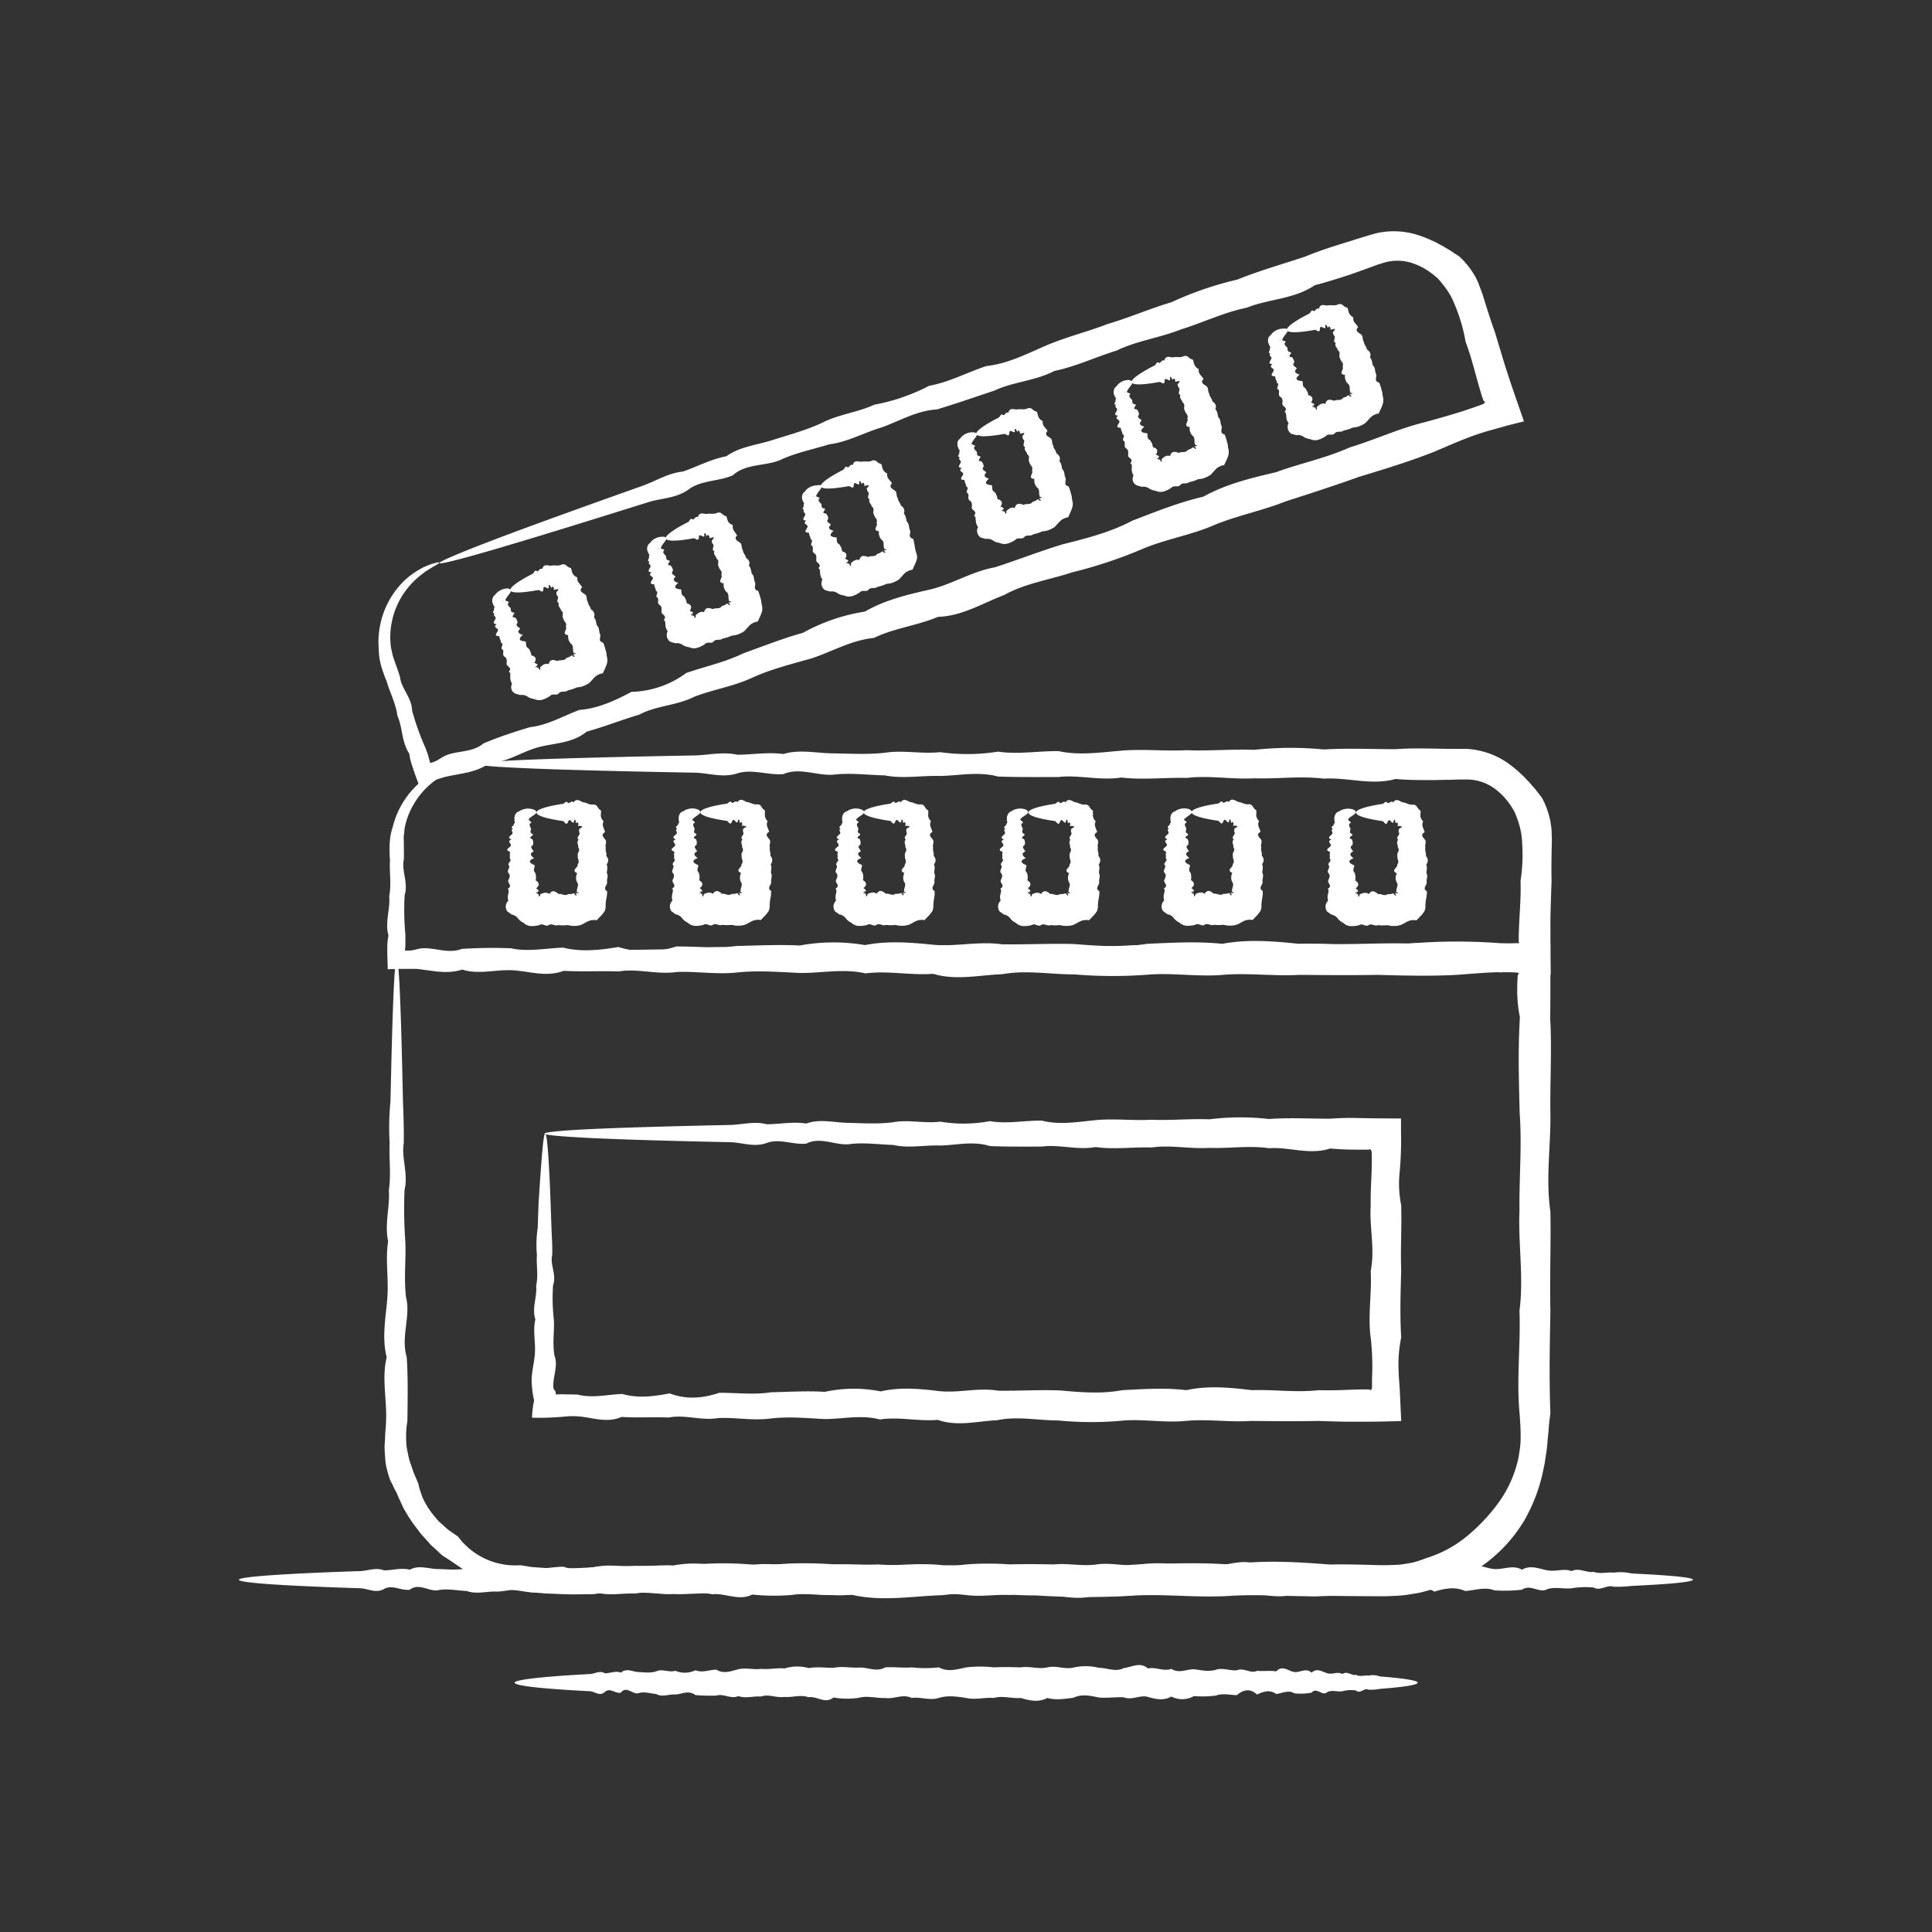
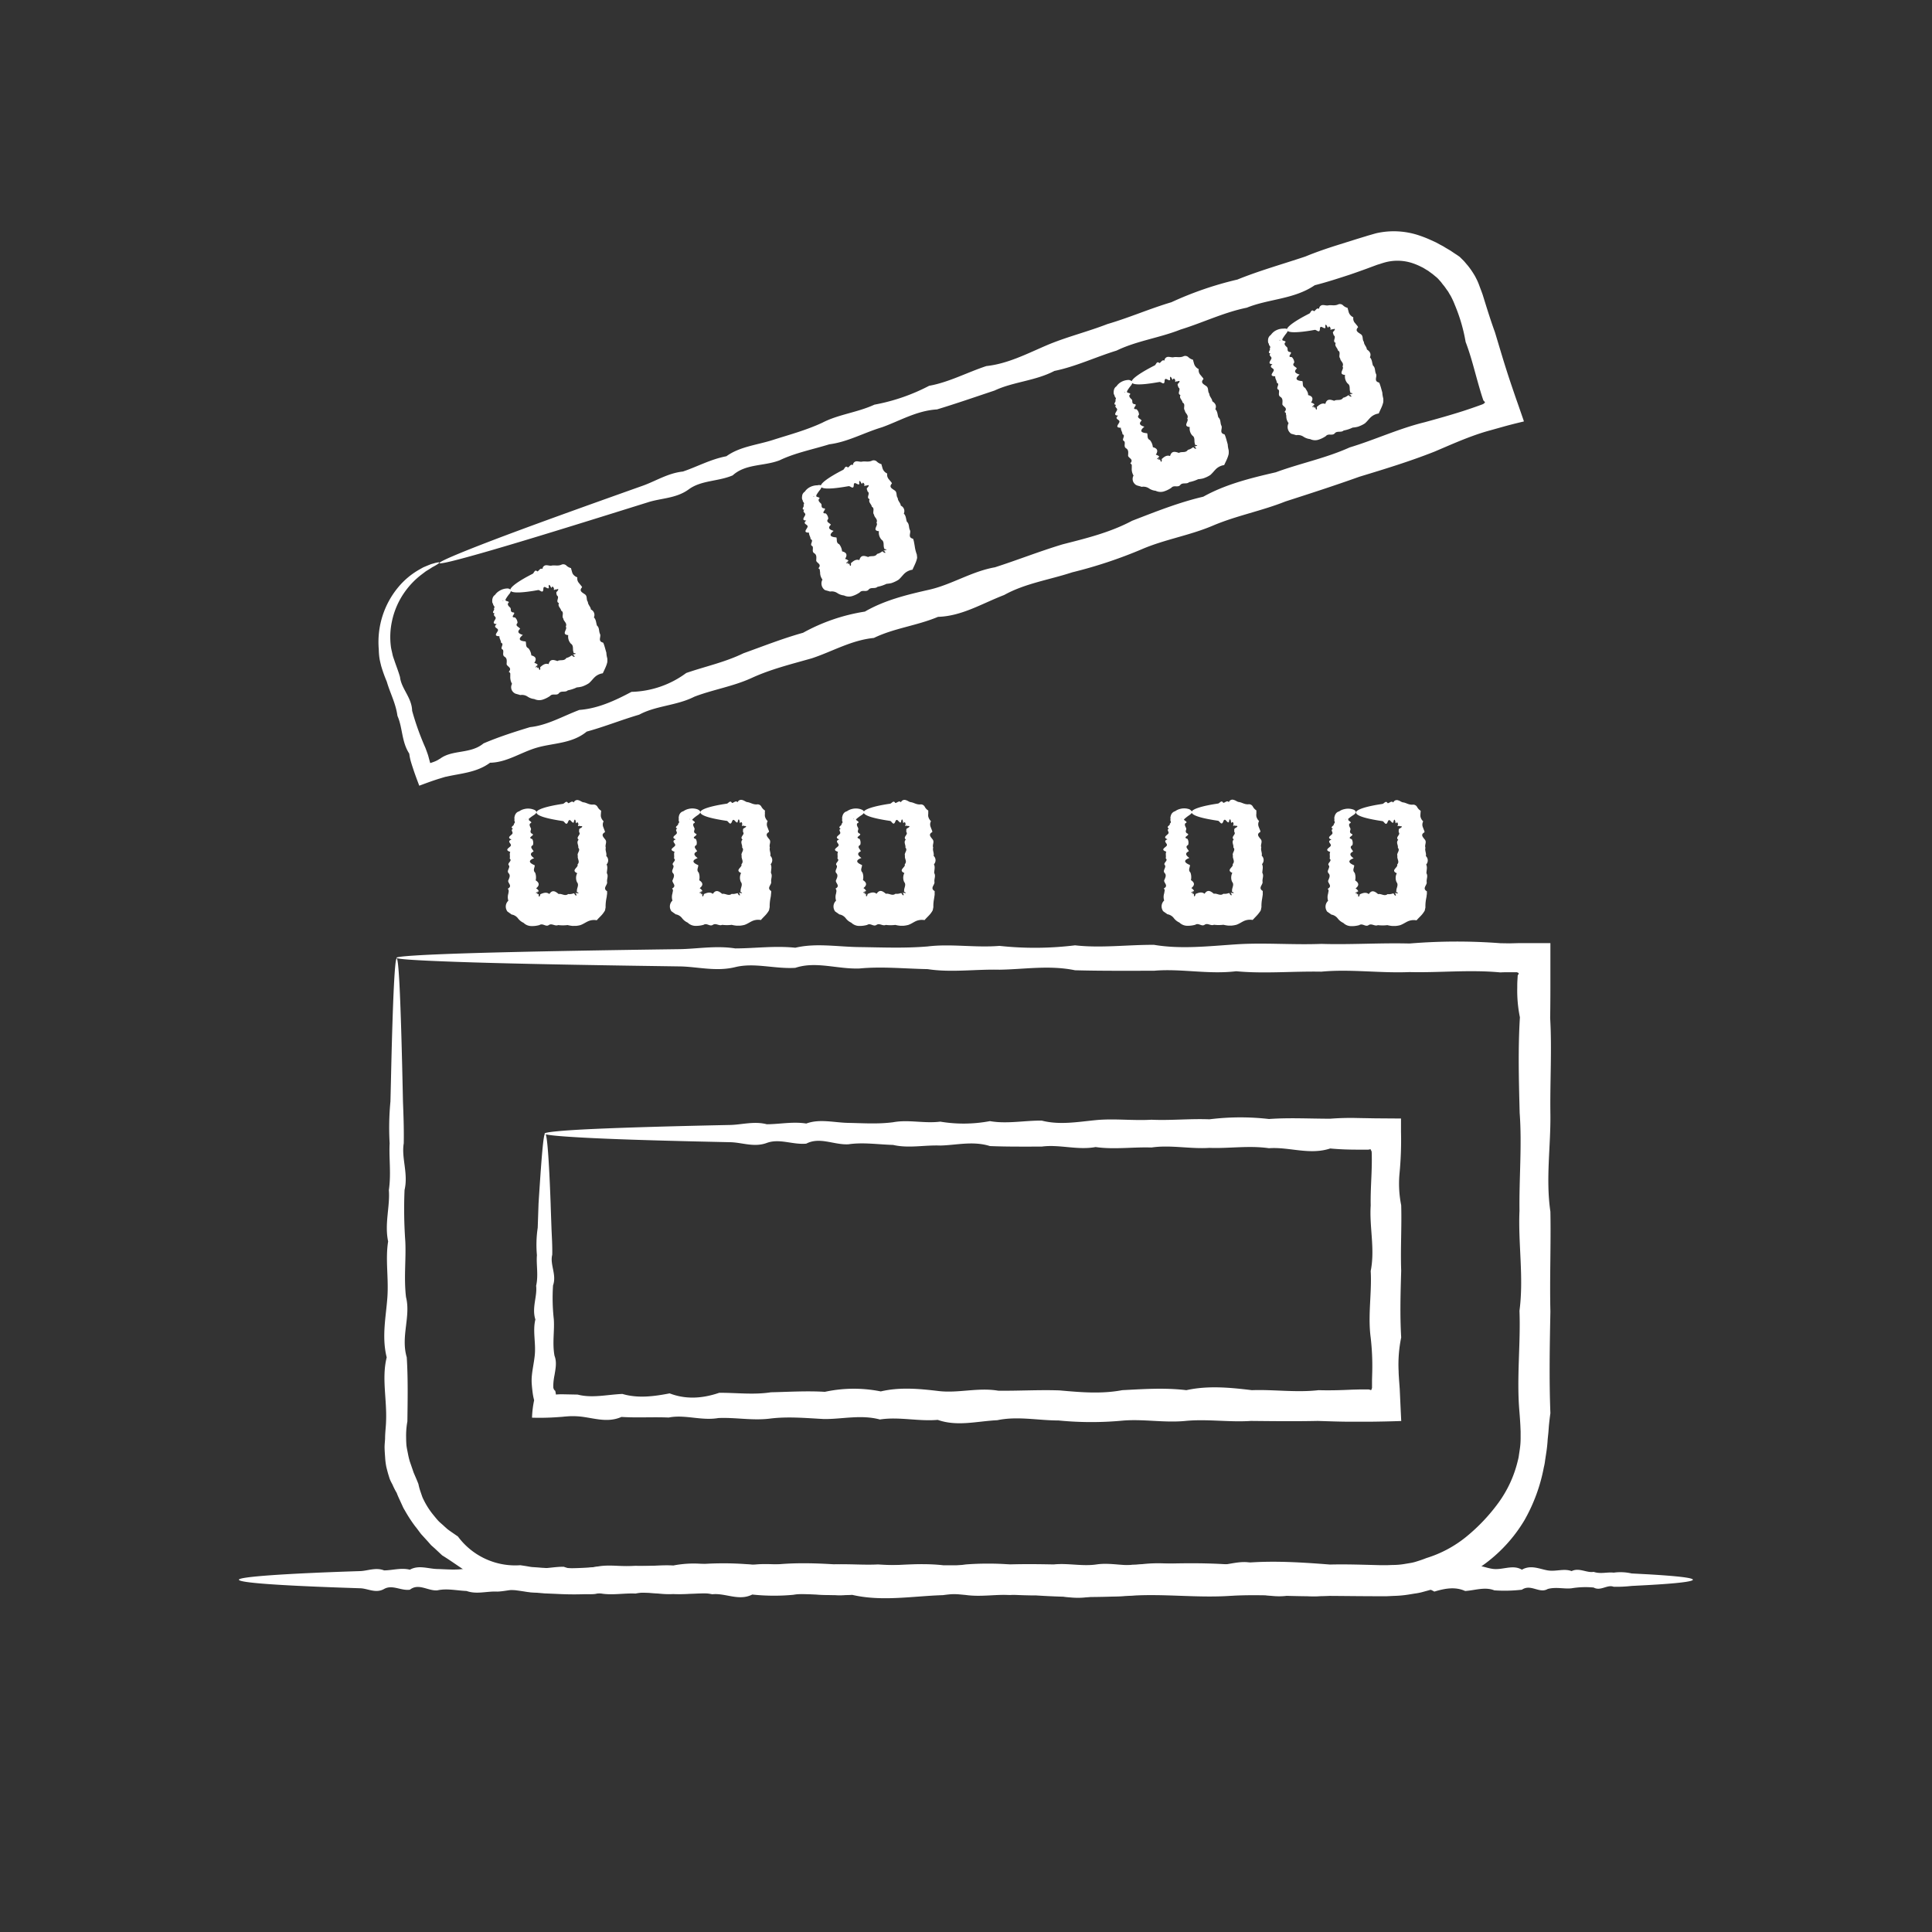
<svg xmlns="http://www.w3.org/2000/svg" viewBox="0 0 512 512">
  <rect x="0" y="0" width="512" height="512" fill="#333333" stroke="none" />
  <defs>
    <style>.cls-1{fill:#fff;}</style>
  </defs>
  <g id="BTS">
    <path class="cls-1" d="M185.59,215.21c0,.26-.24.49-.62.77a10,10,0,0,0-1.36,1.05.81.81,0,0,0-.26.41l0,0v0l-.06-.05c-.08-.08-.23-.15-.28-.2l-.13-.06a.61.61,0,0,0-.07-.1c0-.05,0,0-.06,0v.1h0c-.77.09,1.06-.12.87-.09h0v0c-.67.36,1.23.75.21,1.16-.3.4,0,.82.2,1.27s-.43.9.19,1.38c1.3.48-1.44,1,.18,1.49a2.06,2.06,0,0,1,.17,1.59c-1,.55,0,1.11.17,1.69-1.2.58-.67,1.17.15,1.78-1.63.61-1.38,1.23.15,1.87.06.64-.58,1.29.14,2a3.6,3.6,0,0,1,.12,2c1.1.69,1.05,1.4.12,2.11a1.91,1.91,0,0,1,.6.54,2.15,2.15,0,0,1,.11.25s0,0,0,0a4.11,4.11,0,0,0-.62.28c-.33.19-.07.22.15.16s.4-.16,0,.24c.06.19.43-.08.44.13s0,.52.07.58.28-.08.36-.62c.71-.29,1.58-.69,2.38-.05.82-1.25,1.64-.7,2.47,0,.83-.2,1.68.68,2.52,0a2.91,2.91,0,0,0,1.27-.13l.32-.06s0,0,0,0,.05.07.1.2a.79.79,0,0,0,.39.4c.11,0,.19-.1,0-.46s-.19-.3,0-.23.38.11.22,0c.59.22.49,0,.3-.12a2,2,0,0,0-.28-.15s0,0,0-.05,0,0,0,0a1.56,1.56,0,0,1,.06-.15c-.11-.81.68-1.63.05-2.42a2.74,2.74,0,0,1,.07-2.37c-1.81-.78.47-1.55.07-2.31.77-.76-.11-1.51.09-2.25-.34-.74.84-1.47.11-2.18.14-.72-.59-1.43.11-2.12-.9-.68.76-1.36.12-2v-.61a.67.67,0,0,1,.14-.33c.7-.33.76-.56.64-.62s-.44,0-.54-.07-.26-.07-.41,0-.2,0,0-.47c-.06-.09-.06-.29-.14-.41s-.23-.16-.43.12c-.14.09-.12-.42-.23-.73s-.3-.39-.46.55c-.52.33-1-1.45-1.49-.19s-.94-.14-1.38-.19l-1.27-.2c-3.65-.61-5.73-1.32-5.73-2.08s2.57-1.63,7-2.28c.44-.06.9-1.05,1.38-.19.48,0,1-.76,1.49-.18a1,1,0,0,1,1.3-.58c.44.1.8.43,1.21.53.89.08,1.48.66,2.56.62a1.14,1.14,0,0,1,1.24.61,2.75,2.75,0,0,0,.94,1c0,.31-.05.6,0,.83a2.64,2.64,0,0,0,0,.74,2.5,2.5,0,0,0,.72,1.24,1.81,1.81,0,0,0-.07,1.58l.3.78a1.21,1.21,0,0,1,.12.52c-1.2.67-.36,1.35.13,2s-.18,1.4.11,2.12c-.23.71.31,1.44.1,2.18a1.58,1.58,0,0,1,.1,2.25c.39.76.07,1.53.08,2.31.47.78-.06,1.57.06,2.37s-1.29,1.61,0,2.42a.74.74,0,0,1,0,.17v.27l-.06.54c0,.36-.1.72-.16,1.08a11.31,11.31,0,0,0-.18,2.21l-.11.52a1,1,0,0,1-.15.48,7.49,7.49,0,0,1-.61.85c-.45.55-1,1-1.45,1.57a3.82,3.82,0,0,0-2.33.28c-.63.29-1.24.73-2,1a7.79,7.79,0,0,1-1.19.21c-.21,0-.41,0-.62,0a1.82,1.82,0,0,1-.33,0,8,8,0,0,1-1.27-.22,10.12,10.12,0,0,1-2.52,0c-.83.39-1.65-.56-2.47,0s-1.58-.59-2.47,0a7.42,7.42,0,0,1-2.28.27,3,3,0,0,1-1.93-.86,3.81,3.81,0,0,1-1.5-1.2,2.7,2.7,0,0,0-1.69-1c-.25-.22-.55-.39-.82-.6s-.3-.17-.37-.31-.14-.28-.21-.44a2.13,2.13,0,0,1,.56-2.29,3.05,3.05,0,0,1,0-1.89c0-.16.06-.31.08-.46a2,2,0,0,0,.05-.29.65.65,0,0,0-.25-.54c1.34-.71.07-1.42.11-2.11.26-.69.71-1.37.13-2s.35-1.32.13-2c-.77-.64,1-1.26.15-1.87.17-.61-.12-1.2.16-1.78-1.81-.58,0-1.14.16-1.69s-1.2-1.08.17-1.59c-1.37-.51-.18-1,.19-1.49s-.58-.94.19-1.38c-1-.45.53-.87.2-1.27.64-.41,0-.8.21-1.16,0-.56-.1-.14,0-.63A1.82,1.82,0,0,1,180,216a2,2,0,0,1,.16-.33,1.53,1.53,0,0,1,.93-.68,3.8,3.8,0,0,1,1.31-.6,4.14,4.14,0,0,1,2.44.09C185.35,214.7,185.59,215,185.59,215.21Z" />
    <path class="cls-1" d="M229,215.21c0,.26-.24.49-.62.77A10.69,10.69,0,0,0,227,217a.81.81,0,0,0-.26.41l0,0v0l-.06-.05c-.08-.08-.23-.15-.28-.2l-.13-.06a.61.61,0,0,0-.07-.1c0-.05-.05,0-.06,0v.1h0c-.77.09,1.07-.12.87-.09h0v0c-.67.36,1.24.75.2,1.16-.29.4,0,.82.21,1.27s-.43.9.19,1.38c1.3.48-1.44,1,.18,1.49a2,2,0,0,1,.18,1.59c-1,.55,0,1.11.16,1.69-1.2.58-.67,1.17.16,1.78-1.64.61-1.38,1.23.15,1.87.05.64-.59,1.29.13,2a3.43,3.43,0,0,1,.12,2c1.1.69,1.05,1.4.12,2.11a1.91,1.91,0,0,1,.6.54,2.15,2.15,0,0,1,.11.25s0,0,0,0a4.64,4.64,0,0,0-.62.28c-.33.19-.07.22.15.16s.4-.16,0,.24c.06.19.43-.08.44.13s0,.52.07.58.28-.08.36-.62c.72-.29,1.59-.69,2.38-.05.82-1.25,1.64-.7,2.47,0,.84-.2,1.68.68,2.52,0a3,3,0,0,0,1.28-.13,2.1,2.1,0,0,1,.31-.06s0,0,0,0,0,.07.11.2a.82.82,0,0,0,.38.4c.12,0,.19-.1,0-.46s-.19-.3,0-.23.38.11.22,0c.58.22.49,0,.3-.12l-.28-.16s-.06,0-.06,0l0,0a.58.58,0,0,1,.06-.15c-.12-.81.67-1.63,0-2.42a2.7,2.7,0,0,1,.06-2.37c-1.81-.78.47-1.55.08-2.31.76-.76-.12-1.51.09-2.25-.34-.74.83-1.47.1-2.18.15-.72-.58-1.43.11-2.12-.89-.69.76-1.37.13-2v-.61a.67.67,0,0,1,.14-.33c.71-.33.77-.56.64-.63s-.44,0-.54-.06-.25-.07-.4,0-.21,0,0-.47c-.07-.09-.07-.29-.15-.41s-.22-.16-.43.12c-.13.09-.11-.42-.22-.73s-.3-.39-.46.55c-.52.33-1-1.45-1.5-.19s-.93-.14-1.38-.19l-1.27-.2c-3.64-.61-5.73-1.32-5.73-2.08s2.58-1.63,7-2.28c.45-.06.91-1.05,1.38-.19.48,0,1-.76,1.5-.18a1,1,0,0,1,1.29-.58c.44.1.8.43,1.21.53.89.08,1.49.66,2.57.62a1.16,1.16,0,0,1,1.24.61,2.62,2.62,0,0,0,.93,1c0,.32,0,.61,0,.84a2.62,2.62,0,0,0,0,.74,2.5,2.5,0,0,0,.72,1.24,1.77,1.77,0,0,0-.07,1.58c.09.26.2.52.3.78a1.34,1.34,0,0,1,.12.52c-1.21.66-.36,1.34.12,2s-.18,1.4.12,2.12c-.24.71.3,1.44.1,2.18a1.58,1.58,0,0,1,.09,2.25c.39.76.07,1.53.07,2.31.48.78-.06,1.57.07,2.37s-1.28,1.61.05,2.42a.79.79,0,0,1,0,.17v.27c0,.18,0,.36,0,.54-.05.36-.11.72-.16,1.08a10,10,0,0,0-.18,2.21l-.11.52a1.05,1.05,0,0,1-.16.48,6.32,6.32,0,0,1-.6.85c-.46.55-1,1-1.46,1.57a3.92,3.92,0,0,0-2.33.28c-.62.29-1.24.74-2,1a8,8,0,0,1-1.19.21c-.21,0-.41,0-.62,0a1.82,1.82,0,0,1-.33,0,8.16,8.16,0,0,1-1.28-.22,10.12,10.12,0,0,1-2.52,0c-.83.39-1.65-.56-2.47,0s-1.58-.59-2.46,0a7.38,7.38,0,0,1-2.28.27,3.05,3.05,0,0,1-1.94-.86,3.76,3.76,0,0,1-1.49-1.2,2.7,2.7,0,0,0-1.7-1c-.24-.21-.55-.39-.82-.59s-.3-.18-.36-.32a2.44,2.44,0,0,1-.21-.43,2.12,2.12,0,0,1,.55-2.3,3.05,3.05,0,0,1,0-1.89c0-.16.06-.3.08-.46a2,2,0,0,0,0-.29.65.65,0,0,0-.25-.54c1.34-.71.07-1.42.11-2.11.26-.69.71-1.37.13-2s.35-1.32.13-2c-.76-.64,1-1.26.15-1.87.17-.61-.12-1.2.16-1.78-1.81-.58,0-1.14.16-1.69s-1.19-1.08.17-1.59c-1.36-.51-.18-1,.19-1.49s-.58-.94.19-1.38c-1-.45.53-.87.2-1.27.64-.41,0-.8.21-1.16,0-.56-.11-.14,0-.63a2.21,2.21,0,0,1,.14-.52,2,2,0,0,1,.16-.33,1.51,1.51,0,0,1,.94-.68,3.77,3.77,0,0,1,1.3-.6,4.18,4.18,0,0,1,2.45.09C228.77,214.7,229,215,229,215.21Z" />
-     <path class="cls-1" d="M272.45,215.21c0,.26-.24.49-.62.77a9.92,9.92,0,0,0-1.37,1,.83.83,0,0,0-.26.42l0,0s0,.05,0,0a1.61,1.61,0,0,0-.29-.21l-.13-.06a.53.53,0,0,0-.06-.1l0,0,0,.07,0,.06v0h0l.86-.09h0c-.66.36,1.24.75.21,1.15-.3.41,0,.83.2,1.27s-.42.91.19,1.39c1.3.48-1.44,1,.19,1.49a2.06,2.06,0,0,1,.17,1.59c-1,.55,0,1.11.17,1.69-1.2.58-.68,1.18.15,1.78-1.64.61-1.39,1.23.15,1.87.05.64-.59,1.29.13,2a3.51,3.51,0,0,1,.13,2c1.1.69,1,1.4.11,2.12a1.69,1.69,0,0,1,.6.53,1,1,0,0,1,.11.26s0,0,0,0a4.64,4.64,0,0,0-.62.28c-.33.18-.07.22.16.16s.39-.16,0,.24c.07.19.44-.08.44.13s0,.51.07.58.29-.08.36-.62c.71-.29,1.59-.69,2.38-.05.82-1.25,1.64-.7,2.47,0,.84-.2,1.68.68,2.53,0a2.92,2.92,0,0,0,1.27-.13,1.8,1.8,0,0,1,.32-.06l0,0s.05.07.1.2a.79.79,0,0,0,.39.4c.11,0,.19-.1,0-.46s-.19-.3,0-.23.38.11.23,0c.58.22.49,0,.3-.11a2.29,2.29,0,0,0-.28-.16s-.06,0-.06-.05v0s0-.09.06-.14c-.11-.81.68-1.62.05-2.42a2.74,2.74,0,0,1,.07-2.37c-1.81-.78.46-1.55.07-2.31.76-.76-.11-1.52.09-2.25-.33-.74.84-1.47.1-2.18.16-.72-.58-1.42.12-2.12-.9-.69.76-1.37.12-2v-.62a.67.67,0,0,1,.14-.33c.7-.32.77-.55.64-.62s-.44,0-.54-.06-.25-.08-.41,0-.2,0,0-.47c-.06-.09-.06-.29-.14-.41s-.22-.16-.43.12c-.14.09-.11-.42-.22-.73s-.3-.39-.47.55c-.51.33-1-1.45-1.48-.19s-.95-.14-1.39-.19l-1.27-.2c-3.65-.61-5.73-1.32-5.73-2.08s2.57-1.63,7-2.28c.44-.06.91-1.05,1.39-.19.47,0,1-.76,1.48-.18a1,1,0,0,1,1.3-.58c.44.1.81.43,1.21.53.9.08,1.49.67,2.57.62a1.18,1.18,0,0,1,1.24.61,2.66,2.66,0,0,0,.93,1c0,.32-.05.6,0,.84a3.08,3.08,0,0,0,0,.74,2.39,2.39,0,0,0,.73,1.23,1.76,1.76,0,0,0-.07,1.59c.09.26.19.53.29.79a1.28,1.28,0,0,1,.13.51c-1.21.66-.36,1.34.12,2s-.18,1.4.11,2.12c-.23.71.31,1.44.11,2.18a1.59,1.59,0,0,1,.08,2.25c.39.76.08,1.53.08,2.31.48.78-.06,1.57.06,2.37s-1.27,1.61.06,2.42c0,.06,0,.09,0,.18l0,.27c0,.18,0,.36-.05.54,0,.36-.1.72-.16,1.08a11.37,11.37,0,0,0-.18,2.21l-.11.52a.92.92,0,0,1-.16.48,7.49,7.49,0,0,1-.61.85c-.46.55-1,1-1.46,1.56a3.87,3.87,0,0,0-2.34.28c-.63.28-1.24.73-2,1a6.58,6.58,0,0,1-1.19.21c-.2,0-.41,0-.61,0a1.71,1.71,0,0,1-.32,0,7.85,7.85,0,0,1-1.27-.22,10.2,10.2,0,0,1-2.53,0c-.83.39-1.65-.56-2.47,0s-1.58-.59-2.47,0a7.08,7.08,0,0,1-2.28.26,3,3,0,0,1-1.93-.85,3.82,3.82,0,0,1-1.5-1.21,2.67,2.67,0,0,0-1.69-1c-.25-.22-.55-.4-.83-.6-.12-.11-.29-.17-.36-.32a2.94,2.94,0,0,1-.2-.44,2.12,2.12,0,0,1,.55-2.3,3,3,0,0,1,0-1.88c0-.16.06-.31.08-.46s.05-.19.06-.29a.66.66,0,0,0-.26-.53c1.34-.72.07-1.43.11-2.12.27-.69.72-1.37.13-2s.35-1.32.14-2c-.77-.64,1-1.26.14-1.87.18-.6-.12-1.2.16-1.78-1.81-.58,0-1.14.17-1.69s-1.2-1.08.17-1.59c-1.37-.52-.18-1,.18-1.49s-.57-.94.19-1.39c-1-.44.53-.86.2-1.27.64-.4,0-.79.21-1.15,0-.58-.11-.1,0-.68a2.07,2.07,0,0,1,.15-.5,2,2,0,0,1,.17-.32A1.49,1.49,0,0,1,268,215a3.68,3.68,0,0,1,1.31-.59,4.14,4.14,0,0,1,2.44.1C272.21,214.7,272.45,215,272.45,215.21Z" />
    <path class="cls-1" d="M315.87,215.21c0,.26-.24.49-.62.77a10.69,10.69,0,0,0-1.36,1.05.85.85,0,0,0-.25.41l0,0v0a.23.23,0,0,1-.05-.05c-.09-.08-.23-.15-.29-.2l-.13-.06a.27.27,0,0,0-.06-.1c0-.05-.05,0-.06,0l0,.07v0h0l.87-.09h0v0c-.66.36,1.24.75.21,1.16-.3.4,0,.82.2,1.27s-.42.9.19,1.38c1.3.48-1.44,1,.18,1.49a2.06,2.06,0,0,1,.18,1.59c-1,.55,0,1.11.17,1.69-1.2.58-.68,1.17.15,1.78-1.64.61-1.39,1.23.15,1.87.05.64-.59,1.29.13,2a3.6,3.6,0,0,1,.13,2c1.09.69,1,1.4.11,2.11a1.91,1.91,0,0,1,.6.54,1.19,1.19,0,0,1,.11.25s0,0,0,0a4.64,4.64,0,0,0-.62.28c-.33.19-.07.22.15.16s.4-.16,0,.24c.06.19.43-.08.44.13s0,.52.07.58.29-.08.36-.62c.72-.29,1.59-.69,2.39-.05.81-1.25,1.64-.7,2.47,0,.83-.2,1.67.68,2.51,0a3,3,0,0,0,1.28-.13,1.88,1.88,0,0,1,.31-.06s0,0,0,0,.05.07.11.2a.78.78,0,0,0,.38.4c.12,0,.2-.1,0-.46s-.18-.3,0-.23.38.11.22,0c.59.22.49,0,.3-.12a2,2,0,0,0-.28-.15s-.06,0-.06-.05l0,0a.77.77,0,0,1,.06-.15c-.12-.81.68-1.63,0-2.42a2.74,2.74,0,0,1,.06-2.37c-1.81-.78.46-1.55.08-2.31.76-.76-.11-1.51.09-2.25-.34-.74.83-1.47.1-2.18.15-.72-.58-1.43.11-2.12-.9-.69.76-1.37.13-2v-.61a.78.78,0,0,1,.14-.33c.7-.33.76-.56.64-.63s-.44,0-.54-.06-.25-.07-.4,0-.21,0,0-.47c-.07-.09-.07-.29-.15-.41s-.22-.16-.43.12c-.13.09-.11-.42-.22-.73s-.3-.39-.47.55c-.51.33-1-1.45-1.48-.19s-.95-.14-1.39-.19l-1.27-.2c-3.65-.61-5.73-1.32-5.73-2.08s2.57-1.63,7-2.28c.44-.06.9-1.05,1.39-.19.47,0,1-.76,1.48-.18A1,1,0,0,1,327,212c.44.1.8.43,1.21.53.9.08,1.49.66,2.57.62a1.16,1.16,0,0,1,1.24.61,2.7,2.7,0,0,0,.93,1c0,.32,0,.61,0,.84a2.62,2.62,0,0,0,0,.74,2.36,2.36,0,0,0,.72,1.24,1.78,1.78,0,0,0-.08,1.58c.1.26.2.52.31.78a1.21,1.21,0,0,1,.12.52c-1.21.66-.36,1.34.13,2s-.19,1.4.11,2.12c-.23.71.3,1.44.1,2.18a1.59,1.59,0,0,1,.09,2.25c.39.76.07,1.53.08,2.31.47.78-.07,1.57.06,2.37s-1.29,1.61.05,2.42a.79.79,0,0,1,0,.17v.27c0,.18,0,.36,0,.54-.05.36-.11.72-.16,1.08a10,10,0,0,0-.18,2.21l-.11.52a1.28,1.28,0,0,1-.15.49,8.58,8.58,0,0,1-.62.84c-.45.55-.95,1-1.45,1.57a3.92,3.92,0,0,0-2.33.28c-.62.29-1.24.74-2,1a8,8,0,0,1-1.19.21c-.21,0-.41,0-.62,0a1.82,1.82,0,0,1-.33,0,8.16,8.16,0,0,1-1.28-.22,10,10,0,0,1-2.51,0c-.83.39-1.66-.56-2.47,0s-1.59-.59-2.47,0a7.42,7.42,0,0,1-2.28.27,3.05,3.05,0,0,1-1.94-.86,3.86,3.86,0,0,1-1.5-1.2,2.68,2.68,0,0,0-1.69-1c-.25-.21-.55-.39-.82-.59s-.29-.18-.37-.32a3.36,3.36,0,0,1-.2-.43,2.12,2.12,0,0,1,.55-2.3,3.05,3.05,0,0,1,0-1.89,4,4,0,0,0,.07-.46,1.25,1.25,0,0,0,.06-.29.65.65,0,0,0-.25-.54c1.34-.71.07-1.42.11-2.11.26-.69.71-1.37.13-2s.35-1.32.13-2c-.76-.64,1-1.26.15-1.87.18-.61-.12-1.2.16-1.78-1.81-.58,0-1.14.16-1.69s-1.19-1.08.18-1.59c-1.37-.51-.19-1,.18-1.49s-.58-.94.19-1.38c-1-.45.53-.87.2-1.27.64-.41,0-.8.21-1.16,0-.56-.1-.14,0-.63a2.83,2.83,0,0,1,.14-.52,1.67,1.67,0,0,1,1.1-1,3.77,3.77,0,0,1,1.3-.6,4.18,4.18,0,0,1,2.45.09C315.63,214.7,315.87,215,315.87,215.21Z" />
    <path class="cls-1" d="M359.3,215.21c0,.26-.23.49-.61.77a9.92,9.92,0,0,0-1.37,1c-.13.15-.26.31-.26.42l0,0s0,.05,0,0a1.52,1.52,0,0,0-.29-.2l-.13-.06a.3.3,0,0,0-.07-.1l0,0,0,.07v.07l0,0v0h0l.87-.09h0c-.66.36,1.24.75.21,1.15-.3.41,0,.83.2,1.27s-.42.91.19,1.39c1.3.48-1.44,1,.18,1.49a2,2,0,0,1,.18,1.59c-1,.55,0,1.11.17,1.69-1.2.58-.68,1.18.15,1.78-1.64.61-1.38,1.23.15,1.87.05.64-.59,1.29.14,2a3.6,3.6,0,0,1,.12,2c1.09.69,1.05,1.4.11,2.12a1.7,1.7,0,0,1,.6.54,1.6,1.6,0,0,1,.11.25s0,0,0,0a4.64,4.64,0,0,0-.62.28c-.32.18-.07.22.15.16s.4-.16,0,.24c.06.19.44-.08.44.13s0,.51.07.58.28-.08.36-.62c.72-.29,1.59-.69,2.39-.05.81-1.25,1.64-.7,2.47,0,.83-.2,1.67.68,2.51,0a2.94,2.94,0,0,0,1.28-.13,1.8,1.8,0,0,1,.32-.06l0,0s0,.07.1.2a.82.82,0,0,0,.38.4c.13,0,.19-.1,0-.46s-.19-.3,0-.23.38.11.22,0c.59.22.5,0,.31-.11a1.44,1.44,0,0,0-.29-.16s-.05,0-.05-.05v0s0-.09.06-.14c-.11-.81.68-1.62.06-2.42a2.7,2.7,0,0,1,.06-2.37c-1.81-.78.46-1.55.08-2.31.76-.76-.12-1.52.09-2.26-.35-.73.83-1.46.1-2.18.15-.71-.58-1.41.11-2.11-.9-.69.75-1.37.12-2v-.62a.67.67,0,0,1,.14-.33c.7-.32.76-.55.63-.62s-.43,0-.53-.06-.25-.08-.4,0-.21,0,0-.47c-.07-.09-.07-.29-.15-.41s-.22-.16-.43.12c-.14.09-.11-.42-.23-.73s-.29-.39-.46.55c-.51.33-1-1.45-1.49-.19s-.94-.14-1.38-.19l-1.27-.2c-3.65-.61-5.74-1.32-5.74-2.08s2.58-1.63,7-2.28c.44-.06.9-1.05,1.38-.19.48,0,1-.76,1.49-.18a1,1,0,0,1,1.3-.58c.44.1.8.43,1.21.53.9.08,1.49.67,2.57.62a1.19,1.19,0,0,1,1.24.61,2.61,2.61,0,0,0,.94,1c0,.31-.05.6-.05.84a3.08,3.08,0,0,0,0,.74,2.44,2.44,0,0,0,.72,1.23,1.83,1.83,0,0,0-.07,1.59c.1.25.2.53.3.78a1.18,1.18,0,0,1,.12.52c-1.2.66-.36,1.34.13,2s-.18,1.4.12,2.11c-.24.72.3,1.45.1,2.18a1.61,1.61,0,0,1,.09,2.26c.38.76.07,1.53.07,2.31.48.78-.06,1.57.07,2.37s-1.29,1.61.05,2.42a.82.82,0,0,1,0,.18v.27c0,.18,0,.36-.06.54,0,.36-.1.72-.16,1.08a10.6,10.6,0,0,0-.17,2.21l-.12.52a1,1,0,0,1-.16.48,7.49,7.49,0,0,1-.61.85c-.46.55-1,1-1.46,1.56a3.87,3.87,0,0,0-2.34.28c-.62.28-1.24.73-2,1a6.58,6.58,0,0,1-1.19.21c-.2,0-.41,0-.61,0a1.71,1.71,0,0,1-.32,0,8.37,8.37,0,0,1-1.28-.22,10,10,0,0,1-2.51,0c-.83.39-1.66-.56-2.47,0s-1.59-.59-2.47,0a7.17,7.17,0,0,1-2.29.26,3,3,0,0,1-1.93-.85,3.89,3.89,0,0,1-1.5-1.21,2.7,2.7,0,0,0-1.69-1c-.25-.22-.55-.4-.82-.6s-.3-.17-.36-.32a3,3,0,0,1-.21-.44,2.13,2.13,0,0,1,.55-2.29,3.12,3.12,0,0,1,0-1.89c0-.15.06-.31.08-.46a1.86,1.86,0,0,0,.05-.28.65.65,0,0,0-.25-.54c1.35-.72.07-1.43.12-2.12.25-.69.71-1.37.12-2s.35-1.32.14-2c-.77-.64,1-1.26.14-1.87.18-.6-.11-1.2.16-1.78-1.81-.58,0-1.14.16-1.69s-1.19-1.08.18-1.59c-1.37-.52-.18-1,.18-1.49s-.58-.94.2-1.39c-1-.44.53-.86.2-1.27.63-.4,0-.79.2-1.15,0-.58-.11-.1,0-.67a2.53,2.53,0,0,1,.15-.51,2.48,2.48,0,0,1,.17-.32,1.49,1.49,0,0,1,.93-.67,3.5,3.5,0,0,1,1.3-.58,4.18,4.18,0,0,1,2.45.09C359.07,214.7,359.3,215,359.3,215.21Z" />
    <path class="cls-1" d="M142.15,215.21c0,.26-.24.49-.62.77a10.56,10.56,0,0,0-1.37,1,1,1,0,0,0-.26.42l0,0s0,.05,0,0-.24-.17-.28-.21l-.14-.06a.61.61,0,0,0-.07-.1l0,0,0,.07,0,.06v0h0l.87-.09h0c-.67.36,1.23.75.2,1.15-.29.41,0,.83.2,1.27s-.42.91.19,1.39c1.3.48-1.44,1,.19,1.49a2.06,2.06,0,0,1,.17,1.59c-1,.55,0,1.11.17,1.69-1.2.58-.68,1.18.15,1.78-1.64.61-1.38,1.23.15,1.87.05.64-.59,1.29.14,2a3.6,3.6,0,0,1,.12,2c1.09.69,1,1.4.11,2.12a1.69,1.69,0,0,1,.6.53,2.17,2.17,0,0,1,.11.26s0,0,0,0a5.34,5.34,0,0,0-.62.28c-.32.18-.07.22.16.16s.39-.16,0,.24c.06.19.44-.08.44.13s0,.51.07.58.28-.08.36-.62c.71-.29,1.59-.69,2.39-.05.81-1.25,1.63-.7,2.47,0,.83-.2,1.67.68,2.51,0a2.94,2.94,0,0,0,1.28-.13l.32-.06,0,0s.05.07.11.2a.78.78,0,0,0,.38.4c.11,0,.19-.1,0-.46s-.19-.3,0-.23.39.11.23,0c.59.22.49,0,.3-.11a2.29,2.29,0,0,0-.28-.16s-.06,0-.06-.05l0,0s0-.09.06-.14c-.12-.81.67-1.62,0-2.42a2.74,2.74,0,0,1,.07-2.37c-1.81-.78.46-1.55.07-2.31.77-.76-.11-1.52.1-2.25-.34-.74.83-1.47.1-2.18.15-.72-.59-1.42.11-2.12-.89-.69.76-1.37.12-2v-.62a.67.67,0,0,1,.14-.33c.7-.32.76-.55.64-.62s-.44,0-.54-.06-.25-.08-.4,0-.21,0,0-.47c-.07-.09-.07-.29-.15-.41s-.22-.16-.43.12c-.14.09-.11-.42-.22-.73s-.3-.39-.46.55c-.52.33-1-1.45-1.5-.19s-.93-.14-1.38-.19l-1.27-.2c-3.64-.61-5.73-1.32-5.73-2.08s2.58-1.63,7-2.28c.45-.06.91-1.05,1.38-.19.49,0,1-.76,1.5-.18a1,1,0,0,1,1.29-.58c.44.1.8.43,1.21.53.9.08,1.49.67,2.57.62a1.19,1.19,0,0,1,1.24.61,2.61,2.61,0,0,0,.94,1c0,.32-.05.6-.05.84a2.62,2.62,0,0,0,0,.74,2.37,2.37,0,0,0,.72,1.23,1.79,1.79,0,0,0-.07,1.59l.29.78a1.21,1.21,0,0,1,.13.52c-1.21.66-.36,1.34.12,2s-.18,1.4.11,2.12c-.23.71.31,1.44.11,2.18a1.6,1.6,0,0,1,.09,2.25c.39.76.07,1.53.07,2.31.48.78-.06,1.57.07,2.37s-1.28,1.61,0,2.42a.82.82,0,0,1,0,.18v.27c0,.18,0,.36-.06.54,0,.36-.1.72-.16,1.08a11.37,11.37,0,0,0-.18,2.21l-.1.52a1,1,0,0,1-.17.48,7.49,7.49,0,0,1-.61.85c-.46.55-1,1-1.46,1.56a3.82,3.82,0,0,0-2.33.28c-.63.28-1.25.73-2,1a6.58,6.58,0,0,1-1.19.21c-.2,0-.41,0-.61,0a1.71,1.71,0,0,1-.32,0,8.37,8.37,0,0,1-1.28-.22,10,10,0,0,1-2.51,0c-.84.39-1.66-.56-2.47,0s-1.58-.59-2.48,0a7.08,7.08,0,0,1-2.28.26,3,3,0,0,1-1.93-.85,3.89,3.89,0,0,1-1.5-1.21,2.67,2.67,0,0,0-1.69-1c-.25-.22-.55-.4-.82-.6-.12-.11-.3-.17-.36-.32a3,3,0,0,1-.21-.44,2.12,2.12,0,0,1,.55-2.3,3.09,3.09,0,0,1,0-1.88c0-.16.06-.31.08-.46a1.77,1.77,0,0,0,0-.29.63.63,0,0,0-.25-.53c1.34-.72.07-1.43.12-2.12.26-.69.71-1.37.12-2s.35-1.32.14-2c-.77-.64,1-1.26.14-1.87.18-.6-.11-1.2.16-1.78-1.81-.58,0-1.14.16-1.69s-1.19-1.08.18-1.59c-1.37-.52-.19-1,.18-1.49s-.58-.94.2-1.39c-1-.44.53-.86.2-1.27.63-.4,0-.79.2-1.15,0-.58-.1-.1,0-.68a2.63,2.63,0,0,1,.14-.5,3.24,3.24,0,0,1,.17-.32,1.52,1.52,0,0,1,.93-.67,3.72,3.72,0,0,1,1.3-.59,4.16,4.16,0,0,1,2.45.1C141.91,214.7,142.15,215,142.15,215.21Z" />
-     <path class="cls-1" d="M126.55,202.24c0,.13-.48.28-1.39.45l-.76.13-.91.23-1.06.26-1.19.39a21.28,21.28,0,0,0-5.76,3,20.61,20.61,0,0,0-5.83,6.42,19.51,19.51,0,0,0-2.43,6.48c-.08.62-.12,1.25-.2,1.88s0,1.27,0,1.92c0,1.36.05,2.86,0,4.35-.66,3,1.24,6.17.21,9.49a70.8,70.8,0,0,0,.2,10.44c0,.52,0,1,0,1.56,0,.34,0,.57,0,.87,0,.59-.06,1.19-.1,1.79a12.41,12.41,0,0,0,1.36,0c.23,0,.47-.05.7-.09l.33-.07a3.49,3.49,0,0,1,.44-.09c3.93-1.29,8,1.44,12.22-.18a128,128,0,0,1,13-.17c4.49,1,9.11,0,13.86-.17,4.75,1.2,9.63.67,14.62-.16a25.39,25.39,0,0,0,15.35-.14c5.23-.05,10.59.58,16-.14,5.46-.1,11-.41,16.71-.12a49.37,49.37,0,0,1,17.32-.11c5.87-1.18,11.84-.72,17.9-.11s12.22-1,18.46-.09c6.24.08,12.56-.26,19-.08,6.4.49,12.88,1,19.44-.06,6.56-.29,13.19-.69,19.89,0,6.69-1.26,13.45-.71,20.28,0,6.83-.22,13.72.68,20.66,0,6.95.18,13.94-.56,21,0,3.51.2,7,.38,10.47.43,1.74,0,3.47,0,5.2-.05l.33,0h.2l.14,0a.85.85,0,0,0,.24-.08c.14-.06.25-.12.29-.22l0,0-.21-.48a1.21,1.21,0,0,1-.05-.14s0,0,0-.06v-.65c0-1.72.08-3.45.17-5.17.18-3.44.43-6.87.31-10.28a45.34,45.34,0,0,0,.41-10.2c0-.92-.14-1.48-.2-2.18a8.68,8.68,0,0,0-.2-1c-.08-.32-.11-.66-.22-1-.21-.63-.34-1.28-.6-1.89-.13-.31-.22-.63-.34-.95s-.26-.6-.38-.92a7.32,7.32,0,0,0-.49-.86l-.51-.86-.6-.81-.28-.41-.33-.39-.64-.77-.72-.7a15.91,15.91,0,0,0-1.53-1.32,12.61,12.61,0,0,0-7.47-2.59c-.33,0-.66,0-1,0s-.59,0-1,0l-2.45.08c-1.63,0-3.26.07-4.88.08-3.24,0-6.46,0-9.66-.3-6.41,1.8-12.73-.47-19-.08-6.24-.76-12.39.11-18.46-.09-6.06.34-12-.83-17.9-.1-5.88-.15-11.65.58-17.33-.11-5.66.89-11.24-.76-16.69-.13-5.46,0-10.81.06-16-.13-5.23-1.41-10.35-.24-15.35-.15-5-.15-9.87.8-14.62-.15-4.75-.12-9.37-.74-13.85-.17-4.49.21-8.85-2-13.06-.17-4.21.33-8.29-1.45-12.22-.19s-7.71-.14-11.34-.19l-10.44-.2c-14.94-.31-26.71-.64-34.73-1s-12.31-.71-12.31-1.09,5.29-.83,15.12-1.21,24.2-.74,42.36-1.07c3.63-.06,7.41-1.05,11.34-.19,3.93,0,8-.75,12.22-.18,4.21-1.31,8.57-.24,13.06-.18s9.1.36,13.85-.16c4.75-.76,9.62.37,14.62-.16a51.69,51.69,0,0,0,15.35-.14c5.24.78,10.59-.17,16-.14,5.45,1.2,11,.36,16.69-.12s11.45.18,17.33-.12c5.87.24,11.84-.31,17.9-.1a90.33,90.33,0,0,1,18.46-.09c6.24-.39,12.56-.08,19-.08,3.2-.24,6.42-.22,9.66-.16l4.88.09,2.45,0c.37,0,.93,0,1.4,0s1,0,1.48.08a21.06,21.06,0,0,1,10.83,4.4,27.08,27.08,0,0,1,2.24,1.9l1.07,1,1,1.07.51.53.48.57,1,1.13.91,1.19c.32.39.64.79.92,1.21l.68,1.37c.21.46.38.94.56,1.42a22.52,22.52,0,0,1,.85,2.94c.12.5.16,1,.24,1.51a13,13,0,0,1,.17,1.53c0,1,.09,2.14.05,2.9-.08,3.38-.15,6.78-.07,10.2-.12,3.41-.24,6.84-.3,10.28,0,1.72,0,3.45,0,5.18,0,1.41,0,2.84,0,4.26l.06,4.94,0,.24c-1.78-.16-3.44-.29-5-.39l-4.26-.22c-1.73-.1-3.46-.1-5.2-.05-3.47.11-7,.44-10.47.69-7.05.38-14,.19-21,0-6.94.13-13.83.06-20.66,0-6.83.39-13.59-.57-20.28,0s-13.33-.61-19.89-.05a122.42,122.42,0,0,1-19.44-.07c-6.41,0-12.73-1.2-19-.07-6.24.25-12.4,1.74-18.46-.09-6.06.45-12-.89-17.9-.11-5.87-1.34-11.65-.06-17.32-.11-5.68-.26-11.25-.71-16.71-.13s-10.81-.35-16-.13c-5.23.77-10.35-1-15.35-.15-5-.17-9.87.12-14.62-.16-4.75,1.81-9.37,0-13.86-.16s-8.84,1.2-13-.18c-4.22,1.37-8.29.19-12.22-.18-.16,0-.52,0-.83,0l-1,0c-.63,0-1.26,0-1.88,0-1.27,0-2.54.06-3.84.1,0-1.6-.12-3.25-.11-4.91,0-.81,0-1.7.07-2.43a14,14,0,0,1,.24-1.56c-1-3.64.53-7.12.19-10.44.64-3.32,0-6.49.21-9.49a38.33,38.33,0,0,1-.09-4.41c.07-.77.11-1.54.25-2.28s.34-1.46.56-2.14a22.37,22.37,0,0,1,3.24-7.34,21.88,21.88,0,0,1,7.07-6.71,20.08,20.08,0,0,1,6.57-2.55l1.31-.24,1.15-.08,1-.06.81.05Q126.55,202,126.55,202.24Z" />
-     <path class="cls-1" d="M176.53,142.62c.09.25-.06.54-.34.92a10.71,10.71,0,0,0-1,1.43.87.87,0,0,0-.11.47l0,0s0,0,0,0a2.05,2.05,0,0,0-.34-.1l-.15,0a.22.22,0,0,0-.09-.07l-.05,0v.18h0c-.18.08,1.53-.69.8-.37h0c-.52.56,1.41.32.56,1-.16.48.24.8.59,1.15s-.11,1,.62,1.25c1.39,0-1,1.38.65,1.35a2,2,0,0,1,.67,1.45c-.77.84.35,1.06.7,1.55-1,.93-.27,1.33.71,1.64-1.36,1.1-.92,1.61.73,1.73.25.59-.14,1.41.75,1.81a3.63,3.63,0,0,1,.77,1.89c1.26.31,1.44,1,.77,2a1.84,1.84,0,0,1,.74.32c.08.06.16.18.19.2s0,0,0,0a5.71,5.71,0,0,0-.49.46c-.26.29,0,.24.19.11s.33-.28.07.23c.12.16.39-.21.46,0s.13.5.25.53.25-.16.15-.7c.6-.51,1.29-1.16,2.25-.81.38-1.44,1.34-1.18,2.33-.81.73-.46,1.8.11,2.39-.82a2.91,2.91,0,0,0,1.16-.53l.28-.15s0,0,0,0a1,1,0,0,1,.16.16.82.82,0,0,0,.49.25c.12,0,.15-.15-.16-.42s-.27-.23-.09-.22.4,0,.2-.1c.46,0,.49-.08.4-.15a1.17,1.17,0,0,0-.4-.11l-.13,0s0,0,0-.19c-.36-.74.13-1.76-.73-2.31a2.77,2.77,0,0,1-.69-2.27c-2-.17,0-1.62-.66-2.22.49-1-.58-1.4-.63-2.16-.55-.59.33-1.65-.59-2.1-.08-.72-1-1.16-.56-2-1.08-.37.28-1.54-.54-2l-.15-.44s0-.09,0-.14a.59.59,0,0,1,0-.32v0c.57-.53.55-.77.41-.8s-.41.14-.53.12-.26,0-.39.09-.19.08-.13-.44c-.09-.07-.16-.26-.27-.35s-.26-.08-.37.25c-.1.13-.24-.36-.44-.62s-.41-.28-.27.66c-.38.48-1.41-1-1.47.3s-.94.16-1.37.25l-1.27.22c-3.65.57-5.86.56-6.1-.16s1.94-2.35,5.93-4.38c.4-.2.52-1.28,1.25-.62.45-.15.68-1,1.36-.64a1,1,0,0,1,1-1c.45,0,.9.17,1.31.13.88-.21,1.62.16,2.64-.23a1.14,1.14,0,0,1,1.37.18,2.65,2.65,0,0,0,1.21.69,7.41,7.41,0,0,0,.22.8,2.07,2.07,0,0,0,.26.66,2.35,2.35,0,0,0,1.19.82c0,.06,0,.11,0,.16a2,2,0,0,0,.41,1.54l.45.67a1.07,1.07,0,0,1,.26.42c-.93,1,.09,1.39.77,1.89s.27,1.38.78,2c0,.75.75,1.27.79,2,.77.52,1.21,1.16.79,2.1.61.59.56,1.43.81,2.17.7.58.44,1.5.81,2.22s-.7,1.94.83,2.28a4.3,4.3,0,0,1,.23.57c.08.23.15.46.22.7.13.46.26.92.39,1.4a7.78,7.78,0,0,0,.26,1.53,8.28,8.28,0,0,1,0,1,7.11,7.11,0,0,1-.31,1c-.26.66-.58,1.28-.88,1.94a3.94,3.94,0,0,0-2.13,1c-.49.48-.94,1.09-1.54,1.63a8.49,8.49,0,0,1-1.07.58l-.57.23-.32.1a6.72,6.72,0,0,1-1.27.2,9.88,9.88,0,0,1-2.4.77c-.67.63-1.75,0-2.36.75s-1.69-.06-2.35.73a7.17,7.17,0,0,1-2.08,1,3,3,0,0,1-2.1-.19,3.75,3.75,0,0,1-1.81-.67,2.72,2.72,0,0,0-1.91-.37c-.6-.27-1.4-.25-1.74-.85a2.1,2.1,0,0,1-.21-2.34,3,3,0,0,1-.61-1.79c0-.16,0-.31-.07-.46a1.72,1.72,0,0,0,0-.29.62.62,0,0,0-.4-.43c1-1.11-.39-1.37-.57-2,0-.74.24-1.52-.52-2s-.09-1.36-.49-1.9c-.94-.36.55-1.51-.47-1.82,0-.63-.49-1.1-.41-1.74-1.9,0-.36-1.08-.38-1.65s-1.48-.64-.34-1.56c-1.46,0-.5-.9-.3-1.47s-.85-.71-.26-1.37c-1-.12.23-1-.21-1.27.47-.59-.22-.77-.17-1.17-.19-.52-.14-.07-.24-.6a2.48,2.48,0,0,1,0-.54,2,2,0,0,1,.06-.35,1.48,1.48,0,0,1,.67-.94,3.72,3.72,0,0,1,1-1,4.24,4.24,0,0,1,2.35-.69C176.15,142.21,176.46,142.39,176.53,142.62Z" />
    <path class="cls-1" d="M217.7,128.84c.08.24-.07.54-.34.92a9.84,9.84,0,0,0-1,1.43.85.85,0,0,0-.11.47l0,0,0,0s-.06,0-.08,0a2.18,2.18,0,0,0-.34-.09s-.11,0-.14,0a.23.23,0,0,0-.1-.07c-.06-.05,0,0,0,.07v.1h0c-.17.08,1.54-.69.82-.36h0v0c-.51.55,1.41.32.56,1-.15.48.25.79.6,1.14s-.12,1,.62,1.25c1.39,0-1.06,1.39.64,1.36a2,2,0,0,1,.67,1.44c-.76.84.36,1.06.7,1.55-1,.94-.26,1.33.72,1.64-1.36,1.1-.92,1.61.73,1.73.25.58-.15,1.41.75,1.81a3.51,3.51,0,0,1,.76,1.89c1.27.3,1.44,1,.79,2a1.85,1.85,0,0,1,.73.32c.08.05.16.18.18.19s0,0,0,0-.26.2-.5.46,0,.23.2.1.32-.28.07.23c.12.16.39-.21.46,0s.13.51.25.53.25-.16.15-.7c.6-.51,1.28-1.15,2.25-.81.37-1.45,1.33-1.19,2.33-.82.73-.47,1.8.11,2.38-.83a2.91,2.91,0,0,0,1.16-.53,2.6,2.6,0,0,1,.28-.15l0,0s.06,0,.16.16a.85.85,0,0,0,.49.25c.12,0,.16-.16-.16-.43s-.28-.23-.09-.22.39,0,.2-.1c.63,0,.47-.15.25-.21l-.32-.06s-.07,0-.07,0v0a.86.86,0,0,1,0-.15c-.37-.74.12-1.76-.73-2.32a2.74,2.74,0,0,1-.69-2.26c-2-.16,0-1.62-.66-2.22.48-1-.59-1.39-.63-2.15-.56-.6.32-1.66-.6-2.11-.08-.72-1-1.15-.57-2-1.07-.37.28-1.54-.53-2l-.15-.44a.78.78,0,0,1-.05-.14.64.64,0,0,1,0-.35c.56-.53.55-.77.4-.79s-.41.13-.53.11-.26,0-.39.1-.19.07-.13-.45c-.09-.06-.16-.26-.27-.35s-.26-.08-.37.25c-.1.13-.24-.36-.44-.61s-.41-.29-.27.65c-.38.49-1.43-1-1.48.31s-.93.16-1.37.26l-1.26.21c-3.65.58-5.86.58-6.1-.14s1.93-2.36,5.91-4.4c.4-.2.52-1.28,1.25-.62.45-.14.68-1,1.35-.64a1,1,0,0,1,1-1c.45,0,.9.15,1.31.11.88-.21,1.63.16,2.64-.23a1.19,1.19,0,0,1,1.37.18,2.74,2.74,0,0,0,1.22.69c.07.3.15.57.22.8a3.1,3.1,0,0,0,.24.69,2.32,2.32,0,0,0,1.08,1,1.83,1.83,0,0,0,.44,1.53l.53.64a1.08,1.08,0,0,1,.28.46c-.93,1,.09,1.38.77,1.88s.27,1.38.78,2c0,.76.76,1.28.8,2a1.59,1.59,0,0,1,.8,2.11c.61.59.55,1.42.81,2.16.7.58.44,1.5.81,2.22s-.7,1.93.82,2.28a1.07,1.07,0,0,1,.07.15l.08.26a5.23,5.23,0,0,1,.12.54c.07.35.13.71.19,1.07a10,10,0,0,0,.54,2.14l.06.53a1.31,1.31,0,0,1,0,.52,6.62,6.62,0,0,1-.31,1c-.26.67-.58,1.28-.89,2a3.94,3.94,0,0,0-2.12,1c-.5.48-.93,1.09-1.54,1.63a7.3,7.3,0,0,1-1.07.58c-.18.09-.37.16-.57.24l-.3.1a7.91,7.91,0,0,1-1.28.19,9.45,9.45,0,0,1-2.39.79c-.67.63-1.75,0-2.36.75s-1.7-.06-2.34.73a7.32,7.32,0,0,1-2.08,1,3,3,0,0,1-2.1-.19,3.84,3.84,0,0,1-1.81-.66,2.67,2.67,0,0,0-1.91-.37c-.3-.13-.66-.19-1-.3a1.83,1.83,0,0,1-.45-.17,3.76,3.76,0,0,1-.34-.35,2.13,2.13,0,0,1-.2-2.36,3,3,0,0,1-.62-1.78c0-.16,0-.31-.07-.46a1.68,1.68,0,0,0,0-.3.63.63,0,0,0-.4-.44c1-1.1-.39-1.36-.56-2,0-.74.23-1.53-.53-2s-.09-1.36-.5-1.89c-.93-.36.56-1.52-.46-1.83,0-.63-.49-1.1-.41-1.73-1.9,0-.36-1.08-.38-1.66s-1.48-.64-.34-1.56c-1.46,0-.5-.9-.3-1.47s-.85-.71-.26-1.37c-1-.11.23-1-.22-1.27.48-.58-.21-.76-.17-1.16h0l-.06-.19h0l0,0-.05-.05a.58.58,0,0,1-.08-.27,2,2,0,0,1,0-.54,3.33,3.33,0,0,1,.05-.37,1.51,1.51,0,0,1,.67-.94,3.63,3.63,0,0,1,1-1,4.33,4.33,0,0,1,2.34-.7C217.31,128.43,217.62,128.61,217.7,128.84Z" />
-     <path class="cls-1" d="M258.88,115c.08.25-.07.54-.34.92a10.71,10.71,0,0,0-1,1.43.78.78,0,0,0-.1.47l0,0h0l-.08,0a2.26,2.26,0,0,0-.35-.09.68.68,0,0,0-.14,0,.16.16,0,0,0-.09-.07c-.05,0,0,0,0,.06v.1h0l.82-.35h0v0c-.52.56,1.41.32.57,1-.16.48.24.79.59,1.14s-.12,1,.62,1.26c1.38,0-1.06,1.37.65,1.35a2,2,0,0,1,.66,1.45c-.76.84.35,1.06.7,1.55-.95.93-.27,1.33.71,1.64-1.36,1.09-.92,1.61.74,1.72.25.59-.15,1.41.75,1.82a3.59,3.59,0,0,1,.76,1.88c1.26.31,1.44,1,.78,2a1.9,1.9,0,0,1,.74.32c.07.05.15.18.18.19s0,0,0,0-.26.2-.49.46,0,.24.19.11.33-.28.08.23c.11.16.38-.21.45,0s.13.51.25.53.25-.16.15-.7c.61-.51,1.29-1.15,2.25-.8.38-1.45,1.34-1.19,2.34-.82.72-.46,1.8.12,2.38-.82a2.78,2.78,0,0,0,1.16-.53l.27-.15s0,0,0,0,.07,0,.16.16a.88.88,0,0,0,.49.25c.12,0,.15-.16-.16-.43s-.28-.23-.09-.22.39,0,.2-.11c.45,0,.49-.08.4-.14a1.11,1.11,0,0,0-.4-.11l-.13,0s0,0,0-.2c-.37-.73.13-1.75-.72-2.31a2.72,2.72,0,0,1-.7-2.26c-2-.17-.05-1.62-.66-2.22.48-1-.58-1.4-.63-2.16-.55-.59.33-1.65-.6-2.1-.08-.73-1-1.16-.56-2-1.06-.37.28-1.54-.52-2l-.15-.44a.69.69,0,0,1-.05-.13.63.63,0,0,1,0-.35c.56-.54.54-.78.4-.8s-.41.13-.53.11-.26,0-.39.1-.19.08-.14-.45c-.08-.06-.15-.25-.26-.34s-.26-.08-.37.25c-.1.13-.24-.36-.45-.61s-.4-.29-.27.65c-.38.48-1.42-1-1.47.3s-.94.16-1.38.26l-1.27.21c-3.65.57-5.85.56-6.09-.16s1.93-2.36,5.92-4.38c.41-.2.53-1.29,1.25-.61.46-.15.69-1,1.36-.66a1,1,0,0,1,1-1c.45,0,.9.15,1.32.12.88-.21,1.63.15,2.63-.24a1.17,1.17,0,0,1,1.37.18,2.72,2.72,0,0,0,1.22.68c.08.31.15.59.23.81a2.88,2.88,0,0,0,.23.7,2.36,2.36,0,0,0,1.08.94,1.76,1.76,0,0,0,.44,1.53l.52.64a1.2,1.2,0,0,1,.29.46c-.93,1,.09,1.39.77,1.89s.27,1.38.77,2c0,.75.75,1.27.79,2,.78.53,1.21,1.17.8,2.11.61.59.56,1.42.81,2.16.7.59.44,1.51.81,2.23s-.7,1.93.82,2.28a3.79,3.79,0,0,1,.23.57c.09.23.16.46.23.69l.39,1.41a7.42,7.42,0,0,0,.25,1.52,8.33,8.33,0,0,1,0,1,7.53,7.53,0,0,1-.31,1c-.26.67-.58,1.29-.88,2a3.94,3.94,0,0,0-2.12,1c-.5.47-.94,1.09-1.54,1.63a7.85,7.85,0,0,1-1.07.58l-.57.23-.32.11a7.75,7.75,0,0,1-1.28.19,9.77,9.77,0,0,1-2.4.78c-.66.63-1.75,0-2.35.74s-1.7-.06-2.34.72a7.34,7.34,0,0,1-2.1,1,3,3,0,0,1-2.1-.19,3.79,3.79,0,0,1-1.8-.67,2.67,2.67,0,0,0-1.91-.37c-.3-.12-.65-.19-1-.3-.14-.06-.33-.06-.44-.18a3.68,3.68,0,0,1-.33-.35,2.09,2.09,0,0,1-.21-2.35,3,3,0,0,1-.61-1.79c0-.15-.05-.31-.08-.46a2,2,0,0,0,0-.3.68.68,0,0,0-.41-.43c1-1.11-.38-1.37-.57-2,0-.73.25-1.52-.52-2s-.09-1.37-.49-1.9c-.93-.36.55-1.52-.46-1.82,0-.64-.49-1.11-.42-1.74-1.89,0-.35-1.09-.38-1.65s-1.47-.64-.34-1.57c-1.46,0-.49-.9-.3-1.47s-.85-.71-.25-1.37c-1.06-.11.23-1-.22-1.27.48-.59-.22-.76-.17-1.16-.18-.46-.13-.08-.23-.56a1.64,1.64,0,0,1,0-.54,2,2,0,0,1,0-.37,1.57,1.57,0,0,1,.68-1,3.72,3.72,0,0,1,1-1,4.16,4.16,0,0,1,2.35-.7C258.5,114.61,258.8,114.79,258.88,115Z" />
    <path class="cls-1" d="M300.06,101.23c.08.25-.06.55-.34.93a10.54,10.54,0,0,0-1,1.42.87.87,0,0,0-.11.47l0,0,0,0-.08,0a1.89,1.89,0,0,0-.32-.1h-.13a.3.3,0,0,0-.08-.08s0,0,0,0v.19h0l.75-.36h0c-.51.56,1.41.32.56,1-.15.48.25.8.6,1.15s-.11,1,.62,1.24c1.39.05-1.05,1.39.65,1.35a2,2,0,0,1,.67,1.46c-.76.83.35,1,.7,1.55-.95.92-.27,1.32.72,1.64-1.36,1.1-.93,1.6.73,1.72.25.59-.14,1.41.75,1.82a3.49,3.49,0,0,1,.77,1.88c1.26.31,1.44,1,.78,2a1.82,1.82,0,0,1,.74.33,1,1,0,0,1,.18.2s0,0,0,0a5.19,5.19,0,0,0-.5.46h0c-.25.28,0,.23.2.1s.32-.28.07.23c.12.16.39-.21.46,0s.13.5.25.53.25-.16.15-.7c.58-.5,1.27-1.16,2.23-.8.38-1.45,1.34-1.19,2.34-.83.72-.46,1.8.11,2.38-.82a2.8,2.8,0,0,0,1.16-.54l.28-.15s0,0,0,0,.06.05.16.16a.74.74,0,0,0,.49.25c.12,0,.15-.15-.16-.43s-.27-.22-.09-.21.4,0,.2-.11c.46,0,.49-.08.4-.14a1.17,1.17,0,0,0-.4-.11l-.13,0s0,0,0-.19c-.37-.73.13-1.76-.72-2.31a2.69,2.69,0,0,1-.69-2.26c-2-.18-.06-1.63-.67-2.22.49-1-.59-1.4-.63-2.17-.55-.59.32-1.65-.6-2.09-.08-.73-1-1.17-.56-2-1.07-.37.28-1.54-.53-2l-.15-.44a.78.78,0,0,1-.05-.14.64.64,0,0,1,0-.35c.56-.54.55-.78.4-.8s-.41.13-.53.11-.26,0-.39.1-.19.07-.13-.45c-.09-.06-.16-.26-.27-.35s-.26-.07-.37.25c-.1.14-.24-.36-.45-.61s-.4-.28-.27.66c-.37.48-1.41-1-1.47.3s-.93.16-1.36.26l-1.27.21c-3.65.59-5.86.59-6.1-.14S302,98.87,306,96.84c.4-.2.52-1.28,1.25-.62.46-.15.69-1,1.35-.65a1,1,0,0,1,1-1c.45,0,.9.16,1.32.12.87-.21,1.62.16,2.63-.23a1.19,1.19,0,0,1,1.38.19,2.71,2.71,0,0,0,1.22.68c.07.3.15.58.22.81a2.88,2.88,0,0,0,.24.68,2.4,2.4,0,0,0,1.07,1,1.81,1.81,0,0,0,.44,1.53l.53.64a1.25,1.25,0,0,1,.29.46c-.94,1,.08,1.38.76,1.89s.27,1.37.78,2c0,.75.75,1.27.79,2,.78.52,1.21,1.16.8,2.1.61.59.56,1.43.81,2.17.7.59.44,1.5.81,2.22s-.7,1.93.82,2.28a3.11,3.11,0,0,1,.24.57c.08.23.15.46.22.69l.39,1.4a7.72,7.72,0,0,0,.25,1.54,5.62,5.62,0,0,1,0,1,6.73,6.73,0,0,1-.31,1c-.25.66-.58,1.27-.88,1.94a3.94,3.94,0,0,0-2.12,1c-.5.48-.94,1.09-1.55,1.63a7.73,7.73,0,0,1-1.06.58l-.57.23-.31.1a7.59,7.59,0,0,1-1.28.2,9.56,9.56,0,0,1-2.39.78c-.66.64-1.75,0-2.36.76s-1.68-.07-2.35.73a7.32,7.32,0,0,1-2.08,1,3,3,0,0,1-2.1-.2,3.79,3.79,0,0,1-1.81-.67,2.66,2.66,0,0,0-1.91-.37c-.6-.27-1.37-.27-1.8-.77a1.81,1.81,0,0,1-.33-2.22h0a3.33,3.33,0,0,1-.47-2c0-.17,0-.33,0-.49a1.28,1.28,0,0,0,0-.3.67.67,0,0,0-.4-.43c1-1.1-.4-1.36-.57-2,0-.74.23-1.53-.53-2s-.09-1.36-.5-1.89c-.93-.37.55-1.52-.46-1.83,0-.63-.49-1.1-.42-1.73-1.89,0-.35-1.09-.38-1.66s-1.47-.64-.34-1.56c-1.46-.05-.5-.9-.3-1.47s-.85-.71-.26-1.37c-1.05-.12.23-1-.22-1.27.48-.59-.21-.77-.17-1.17-.19-.54-.14-.09-.24-.6a4.58,4.58,0,0,1,0-.53,2,2,0,0,1,.06-.35,1.5,1.5,0,0,1,.67-1,3.72,3.72,0,0,1,1-1,4.24,4.24,0,0,1,2.35-.69C299.68,100.83,300,101,300.06,101.23Z" />
    <path class="cls-1" d="M341.24,87.42c.08.25-.06.54-.34.92a11.24,11.24,0,0,0-1,1.42.91.91,0,0,0-.11.49l0,0v0s-.05,0-.06,0a1.53,1.53,0,0,0-.34-.1.41.41,0,0,0-.16,0,.24.24,0,0,0-.09-.08s-.05,0-.05,0v.19h0l.81-.37h0v0c-.51.56,1.42.33.57,1-.16.47.24.79.59,1.13s-.11,1,.62,1.25c1.38.05-1,1.39.65,1.36a2.1,2.1,0,0,1,.67,1.45c-.77.84.35,1.06.69,1.56-1,.92-.26,1.32.72,1.63-1.37,1.1-.92,1.61.73,1.73.26.59-.14,1.41.75,1.81.31.6.82,1.14.77,1.89,1.26.31,1.43,1,.78,2a1.6,1.6,0,0,1,.73.32c.08,0,.16.18.18.19s0,0,0,0-.26.2-.5.46,0,.23.2.1.32-.28.07.24c.12.15.39-.22.46,0s.13.5.25.53.24-.16.14-.7c.62-.51,1.3-1.15,2.26-.8.38-1.45,1.34-1.18,2.34-.82.72-.46,1.8.12,2.38-.81a3,3,0,0,0,1.17-.54l.27-.15s0,0,0,0a1,1,0,0,1,.16.16.82.82,0,0,0,.49.25c.12,0,.16-.15-.16-.42s-.28-.23-.09-.22.4,0,.2-.1c.46,0,.5-.08.4-.15a1.11,1.11,0,0,0-.4-.11l-.13,0s0,0,0-.19c-.37-.74.13-1.75-.72-2.31a2.7,2.7,0,0,1-.69-2.27c-2-.16-.06-1.62-.67-2.22.49-1-.58-1.39-.62-2.16-.56-.59.32-1.65-.6-2.1-.09-.72-1-1.16-.57-2-1.06-.37.28-1.55-.52-2l-.15-.44a.69.69,0,0,1-.05-.13.64.64,0,0,1,0-.35c.56-.54.54-.78.4-.8s-.41.13-.52.11-.27,0-.4.1-.19.08-.13-.45c-.09-.07-.16-.25-.27-.34s-.26-.08-.37.25c-.1.13-.24-.37-.44-.62s-.41-.29-.28.66c-.38.48-1.41-1-1.47.3s-.93.16-1.37.25l-1.27.22c-3.65.57-5.86.56-6.1-.16s1.94-2.36,5.93-4.38c.4-.2.52-1.28,1.24-.62.46-.15.69-1,1.36-.64a1,1,0,0,1,1-1c.45,0,.9.15,1.31.11.89-.21,1.63.16,2.64-.23a1.17,1.17,0,0,1,1.37.18,2.74,2.74,0,0,0,1.22.69c.08.3.14.58.22.8a2.74,2.74,0,0,0,.23.7,2.38,2.38,0,0,0,1.08,1,1.76,1.76,0,0,0,.44,1.52l.53.64a1.24,1.24,0,0,1,.28.47c-.93,1,.09,1.38.77,1.88s.27,1.38.78,2c0,.75.74,1.27.78,2,.78.52,1.22,1.16.81,2.1.6.6.55,1.43.81,2.17.7.58.44,1.51.81,2.23s-.71,1.93.81,2.28a2.68,2.68,0,0,1,.24.56c.08.24.16.47.23.7l.39,1.4a7.06,7.06,0,0,0,.25,1.54,6.72,6.72,0,0,1,0,1,8,8,0,0,1-.31,1c-.26.67-.59,1.28-.89,2a3.94,3.94,0,0,0-2.12,1c-.5.47-.94,1.09-1.55,1.62a7.3,7.3,0,0,1-1.07.58c-.19.08-.37.16-.57.23a1.11,1.11,0,0,1-.31.1,6.83,6.83,0,0,1-1.28.2,9.36,9.36,0,0,1-2.4.78c-.66.63-1.74,0-2.35.74s-1.7-.06-2.35.73a7.47,7.47,0,0,1-2.08,1,3,3,0,0,1-2.11-.2,3.84,3.84,0,0,1-1.8-.66,2.67,2.67,0,0,0-1.91-.37c-.3-.12-.65-.2-1-.3-.15-.06-.34-.06-.44-.19a2.26,2.26,0,0,1-.34-.35,2.13,2.13,0,0,1-.21-2.35,3,3,0,0,1-.61-1.78c0-.16,0-.31-.07-.46s0-.2,0-.3a.67.67,0,0,0-.4-.43c1-1.11-.39-1.37-.57-2,0-.74.24-1.53-.53-2s-.08-1.36-.49-1.9c-.93-.36.55-1.52-.45-1.82,0-.63-.5-1.1-.42-1.73-1.9,0-.36-1.09-.38-1.66s-1.48-.64-.34-1.57c-1.46,0-.5-.89-.3-1.46s-.85-.71-.26-1.38c-1-.11.23-1-.21-1.27.48-.58-.22-.76-.18-1.16-.18-.52-.13-.08-.23-.6a2.48,2.48,0,0,1,0-.54c0-.13,0-.24.05-.36a1.58,1.58,0,0,1,.67-.94,4,4,0,0,1,1-1,4.22,4.22,0,0,1,2.35-.69C340.86,87,341.16,87.19,341.24,87.42Z" />
    <path class="cls-1" d="M135.35,156.44c.08.25-.06.54-.33.92a9.09,9.09,0,0,0-1,1.43.9.9,0,0,0-.12.47l0,0h0l-.1,0c-.11-.05-.27-.07-.34-.1h-.14a.28.28,0,0,0-.09-.07c-.06,0-.05,0,0,.06v.1h0l.82-.36h0v0c-.51.56,1.41.32.57,1-.16.47.24.79.59,1.14s-.11,1,.62,1.25c1.38,0-1,1.38.65,1.35a2,2,0,0,1,.67,1.45c-.76.83.35,1,.7,1.55-1,.93-.27,1.32.71,1.64-1.36,1.09-.93,1.6.73,1.72.26.59-.14,1.41.76,1.82a3.56,3.56,0,0,1,.76,1.88c1.26.31,1.44,1,.78,2a1.6,1.6,0,0,1,.73.32,1.12,1.12,0,0,1,.19.19s0,0,0,0a5.71,5.71,0,0,0-.49.46h0c-.25.28,0,.23.19.11s.33-.28.08.23c.12.15.38-.22.45,0s.13.51.25.53.25-.17.16-.71c.58-.5,1.28-1.15,2.24-.81.37-1.44,1.32-1.18,2.33-.82.72-.46,1.79.11,2.37-.82a3.17,3.17,0,0,0,1.17-.53l.28-.17a0,0,0,0,1,0,0s.07.05.17.16a.83.83,0,0,0,.48.25c.13,0,.15-.15-.16-.43s-.27-.23-.09-.22.4,0,.2-.1c.46,0,.49-.08.4-.14a1.12,1.12,0,0,0-.39-.12c-.07,0-.12,0-.14,0s0,0,0-.18c-.36-.74.13-1.75-.72-2.31a2.74,2.74,0,0,1-.7-2.27c-2-.16-.05-1.61-.66-2.22.48-1-.58-1.39-.63-2.15-.55-.59.33-1.66-.59-2.11-.09-.72-1-1.15-.57-2-1.06-.37.28-1.54-.53-2l-.15-.44a.37.37,0,0,1,0-.14.73.73,0,0,1,0-.35c.57-.53.55-.77.41-.79s-.42.13-.53.11-.27,0-.4.1-.19.07-.13-.45c-.09-.07-.16-.26-.27-.35s-.26-.08-.37.25c-.1.13-.24-.36-.44-.61s-.41-.29-.28.66c-.38.48-1.41-1.05-1.46.3s-.94.16-1.38.25l-1.26.22c-3.65.58-5.86.58-6.1-.14s1.93-2.37,5.91-4.39c.4-.21.53-1.29,1.25-.62.46-.15.69-1,1.36-.65a1,1,0,0,1,1-1c.45,0,.9.16,1.32.12.87-.21,1.63.16,2.63-.23a1.17,1.17,0,0,1,1.37.19,2.7,2.7,0,0,0,1.23.68c.07.31.15.58.22.8a3.19,3.19,0,0,0,.24.7A2.33,2.33,0,0,0,153,153a1.81,1.81,0,0,0,.45,1.53l.52.65a1.27,1.27,0,0,1,.29.45c-.93,1,.08,1.39.77,1.89s.26,1.38.77,2c0,.75.75,1.27.79,2a1.58,1.58,0,0,1,.8,2.1c.61.6.56,1.43.81,2.16.71.59.45,1.51.81,2.23s-.7,1.94.82,2.29a2.68,2.68,0,0,1,.24.56c.08.23.15.46.22.7.13.46.26.93.4,1.39a6.79,6.79,0,0,0,.25,1.53,6.85,6.85,0,0,1,0,1,6.62,6.62,0,0,1-.31,1c-.26.67-.58,1.29-.88,1.95a3.9,3.9,0,0,0-2.12,1c-.5.47-.94,1.09-1.55,1.62a7.34,7.34,0,0,1-1.07.59c-.17.08-.37.16-.56.23l-.31.1a7.59,7.59,0,0,1-1.28.2,9.69,9.69,0,0,1-2.39.78c-.66.64-1.75,0-2.35.76s-1.69-.06-2.36.74a7.54,7.54,0,0,1-2.07,1,3.1,3.1,0,0,1-2.11-.2,3.89,3.89,0,0,1-1.81-.67,2.67,2.67,0,0,0-1.91-.38c-.3-.12-.65-.19-1-.3a1.74,1.74,0,0,1-.45-.17,2.72,2.72,0,0,1-.38-.29,1.81,1.81,0,0,1-.33-2.22h0a3.45,3.45,0,0,1-.47-1.95c0-.17,0-.33,0-.49a2.16,2.16,0,0,0,0-.3.68.68,0,0,0-.41-.43c1-1.1-.39-1.37-.56-2,0-.74.23-1.53-.53-2s-.09-1.35-.49-1.89c-.93-.36.55-1.51-.46-1.82,0-.63-.49-1.1-.42-1.74-1.9,0-.35-1.08-.38-1.65s-1.48-.64-.34-1.56c-1.46-.06-.5-.9-.3-1.47s-.85-.71-.26-1.38c-1.05-.11.23-1-.21-1.26.47-.59-.22-.76-.18-1.16-.18-.47-.13-.08-.23-.56a2.56,2.56,0,0,1,0-.55c0-.14,0-.24.06-.36a1.53,1.53,0,0,1,.67-1,3.48,3.48,0,0,1,1.05-1,4.14,4.14,0,0,1,2.34-.7C135,156,135.27,156.21,135.35,156.44Z" />
    <path class="cls-1" d="M116.43,149.08c0,.12-.36.41-1.17.86l-.68.37-.79.51-.93.57-1,.76a21,21,0,0,0-4.52,4.62,20.72,20.72,0,0,0-3.48,7.94,19.67,19.67,0,0,0-.23,6.93c.11.6.27,1.21.4,1.84s.39,1.21.58,1.83c.44,1.29,1,2.7,1.4,4.12.33,3.06,3.13,5.45,3.21,8.93a71.08,71.08,0,0,0,3.52,9.83c.18.48.37,1,.54,1.47.11.32.18.53.26.83.15.57.31,1.15.47,1.73a12.28,12.28,0,0,0,1.28-.45,6.09,6.09,0,0,0,.63-.3l.3-.17a2.25,2.25,0,0,1,.38-.22c3.32-2.49,8.06-1.18,11.54-4.07,3.88-1.66,8-3,12.32-4.31,4.56-.48,8.63-2.88,13.08-4.56,4.88-.37,9.34-2.41,13.81-4.79a25.4,25.4,0,0,0,14.51-5c4.94-1.72,10.22-2.82,15.17-5.23,5.14-1.84,10.32-3.9,15.79-5.43a49.56,49.56,0,0,1,16.38-5.61c5.19-3,11-4.44,17-5.79s11.25-4.85,17.47-5.95c5.94-1.91,11.82-4.24,17.95-6.09,6.23-1.59,12.55-3.13,18.42-6.25,6.13-2.36,12.28-4.84,18.84-6.37,5.95-3.31,12.54-4.93,19.22-6.47,6.41-2.37,13.22-3.72,19.58-6.59,6.65-2,13-5,19.9-6.68,3.38-.93,6.75-1.87,10.06-2.93q2.48-.8,4.91-1.69l.31-.12.15-.06,0,0,.12-.07.2-.15a.51.51,0,0,0,.21-.3l0,0-.35-.37a.47.47,0,0,1-.09-.12l0,0-.21-.61c-.54-1.65-1-3.3-1.48-5-.92-3.32-1.77-6.64-3-9.84a44.78,44.78,0,0,0-2.85-9.79,21.13,21.13,0,0,0-.89-2,9.5,9.5,0,0,0-.5-.88c-.18-.28-.31-.59-.52-.86-.41-.53-.74-1.1-1.19-1.6-.21-.25-.39-.53-.61-.79s-.45-.49-.66-.75a6.78,6.78,0,0,0-.74-.67l-.77-.64-.81-.59-.4-.3-.43-.25-.86-.53-.91-.45a16.85,16.85,0,0,0-1.86-.76,12.63,12.63,0,0,0-7.9-.08c-.32.09-.63.21-.94.3s-.58.17-1,.33l-2.29.85c-1.54.56-3.07,1.11-4.6,1.63-3.07,1-6.14,2-9.26,2.79-5.5,3.75-12.22,3.6-18,5.95-6.16,1.26-11.71,4-17.52,5.78-5.64,2.24-11.68,3-17,5.59-5.62,1.73-10.86,4.25-16.47,5.39-5.09,2.66-10.89,2.86-15.87,5.2-5.17,1.72-10.23,3.48-15.25,5-5.41.33-9.89,3.06-14.6,4.74-4.79,1.44-9.11,3.9-13.91,4.5-4.54,1.4-9.12,2.28-13.19,4.24-4.19,1.62-9,.87-12.44,4-3.88,1.65-8.31,1.26-11.64,3.7s-7.36,2.31-10.81,3.43l-10,3.12c-14.28,4.46-25.53,7.89-33.25,10.1s-11.9,3.24-12,2.88,4.76-2.47,14-6,22.7-8.39,39.81-14.47c3.43-1.21,6.7-3.35,10.7-3.78,3.73-1.25,7.35-3.26,11.52-4.05,3.58-2.58,8.05-2.95,12.33-4.32s8.75-2.55,13.08-4.56c4.26-2.22,9.24-2.69,13.82-4.79a51.21,51.21,0,0,0,14.5-5c5.21-.93,10-3.52,15.17-5.23,5.56-.59,10.57-3.17,15.79-5.42S288,88,293.5,85.87c5.64-1.64,11.13-4.05,16.94-5.78a91,91,0,0,1,17.47-6c5.8-2.35,11.89-4.06,18-6.1,3-1.24,6-2.25,9.11-3.22l4.65-1.46L362,62.6c.35-.12.9-.27,1.35-.4s.95-.28,1.42-.4a21,21,0,0,1,11.68.72,29.1,29.1,0,0,1,2.72,1.09l1.34.61,1.29.7.65.34.63.39,1.28.75,1.25.84c.43.27.85.55,1.26.86l1.08,1.07c.34.38.65.78,1,1.17a21,21,0,0,1,1.75,2.52c.28.43.48.9.72,1.35A14.61,14.61,0,0,1,392,75.6c.34.93.77,2,1,2.74,1,3.23,2,6.48,3.17,9.69,1,3.27,1.95,6.57,3,9.85q.78,2.46,1.62,4.91c.46,1.35.91,2.69,1.38,4l1.62,4.67.05.23c-1.73.41-3.35.81-4.89,1.23l-4.11,1.15c-1.67.45-3.32,1-4.95,1.6-3.26,1.2-6.47,2.63-9.7,4-6.56,2.6-13.26,4.64-19.91,6.66-6.54,2.34-13.09,4.46-19.59,6.55-6.35,2.53-13.07,3.78-19.25,6.41s-12.83,3.66-18.87,6.27a121.6,121.6,0,0,1-18.45,6.12c-6.07,2-12.45,2.91-18,6-5.83,2.23-11.19,5.6-17.53,5.79-5.6,2.35-11.68,3-17,5.59-6,.59-11.07,3.63-16.46,5.4-5.46,1.55-10.89,2.89-15.87,5.18s-10.37,3.11-15.26,5c-4.72,2.39-10.13,2.34-14.6,4.75-4.79,1.41-9.32,3.24-13.91,4.49-3.92,3.23-8.89,3-13.19,4.25s-8,3.94-12.43,4c-3.56,2.64-7.8,2.81-11.64,3.71-.17,0-.51.13-.81.21l-.92.28c-.6.18-1.19.38-1.79.58-1.19.41-2.39.86-3.6,1.31-.56-1.5-1.14-3-1.66-4.62-.26-.77-.53-1.62-.71-2.32a13.78,13.78,0,0,1-.28-1.56c-2.06-3.14-1.75-6.92-3.13-10-.45-3.35-2-6.16-2.82-9.06a38.89,38.89,0,0,1-1.49-4.15c-.18-.76-.38-1.49-.48-2.24s-.15-1.49-.16-2.21a22.7,22.7,0,0,1,5.29-16.6,20.16,20.16,0,0,1,5.42-4.5c.42-.24.8-.46,1.17-.65l1.08-.45.9-.36.78-.22C115.91,149,116.39,149,116.43,149.08Z" />
    <path class="cls-1" d="M105.13,254c.25,0,.51,2.48.75,7.24s.47,11.78.69,20.87q.11,4.56.22,9.77c.13,3.48.28,7.18.21,11.1-.66,3.91,1.24,8,.21,12.38a120.2,120.2,0,0,0,.2,13.61c.23,4.73-.42,9.67.19,14.79,1.3,5.13-1.44,10.44.19,15.93.35,5.5.25,11.18.17,17a20.85,20.85,0,0,0-.33,4.32q0,1.05.09,2.1c.09.7.25,1.39.38,2.08a20.75,20.75,0,0,0,.49,2.07l.69,2,.34,1,.43,1c.29.66.56,1.31.83,2a15.71,15.71,0,0,0,.58,2.11l.36,1.05a6.49,6.49,0,0,0,.43,1,20.45,20.45,0,0,0,2.37,3.78c.47.58.94,1.17,1.44,1.73s1.11,1,1.66,1.54l.85.76c.3.23.61.45.92.67l1.87,1.29a18.89,18.89,0,0,0,16.53,7.61c.77.11,1.55.23,2.33.37a7.48,7.48,0,0,0,1.17.14l1.18.08,1.19.1c.39,0,.8.06,1.24.07l2.61,0a85.25,85.25,0,0,0,10.57-.32c7.12-.1,14.38-.41,21.78-.12a84.12,84.12,0,0,1,22.59-.12c7.66-1.17,15.45-.7,23.36-.1s15.93-1,24.06-.09c8.15.08,16.39-.26,24.74-.07,8.36.48,16.81,1,25.36-.07,8.55-.29,17.2-.68,25.93-.05,8.74-1.25,17.57-.69,26.47,0,4.45-.11,8.92.06,13.41.17l1.69,0,1.52-.06a18.24,18.24,0,0,0,3-.24l1.5-.25a10.7,10.7,0,0,0,1.49-.33c1-.3,1.95-.62,2.9-1a31.33,31.33,0,0,0,10.7-5.74,48.64,48.64,0,0,0,8.41-8.9,31.16,31.16,0,0,0,5.15-11.2,9.73,9.73,0,0,0,.3-1.52l.23-1.53a19.85,19.85,0,0,0,.21-3.08l0-1.54-.07-1.7c-.06-1.14-.14-2.27-.23-3.4-.81-9.06.33-18,0-26.94,1.17-8.91-.38-17.73,0-26.46-.11-8.74.68-17.39.05-25.94-.22-8.55-.45-17,.06-25.36a35.35,35.35,0,0,1-.7-7.9c0-.66,0-1.31.05-2l.06-1c0-.23,0-.14,0-.18l0,0a2.33,2.33,0,0,0,.3-.57,1,1,0,0,0-.59-.3s0,0-.1,0h-.28l-.56,0-1.12,0c-.75,0-1.49,0-2.24.05-8.13-.77-16.16.11-24.07-.09-7.9.33-15.69-.84-23.35-.11-7.66-.14-15.19.59-22.59-.11-7.4.9-14.66-.76-21.78-.13-7.12,0-14.1.06-20.92-.13-6.83-1.41-13.5-.24-20-.15-6.51-.15-12.87.81-19.06-.15-6.19-.12-12.22-.74-18.07-.17-5.85.21-11.53-2-17-.17-5.49.33-10.81-1.45-15.93-.19s-10.06-.14-14.8-.19l-13.6-.2c-19.51-.3-34.85-.63-45.31-1s-16.06-.71-16.06-1.09,6.91-.83,19.73-1.22,31.56-.74,55.24-1.06c4.74-.07,9.68-1,14.8-.2,5.12,0,10.44-.75,15.93-.18,5.5-1.3,11.18-.24,17-.17s11.88.35,18.07-.17c6.19-.76,12.55.38,19.06-.15a87.25,87.25,0,0,0,20-.15c6.82.78,13.8-.16,20.92-.13,7.12,1.2,14.38.36,21.78-.13s14.93.18,22.59-.12c7.66.24,15.45-.3,23.35-.1a152.21,152.21,0,0,1,24.07-.08L400,250l2.44-.06,8.43,0q0,3.65,0,7.31c0,1.55,0,3.09,0,4.65q0,3.93-.06,7.9c.48,8.35-.06,16.81.06,25.36s-1.28,17.2,0,25.94c.17,8.73-.21,17.55,0,26.46-.17,8.9-.35,17.88,0,26.94-.16,1.13-.29,2.26-.4,3.4l-.13,1.7-.19,1.86a35.74,35.74,0,0,1-.4,3.7l-.28,1.84a13.87,13.87,0,0,1-.33,1.82,45.23,45.23,0,0,1-5.18,14.11,39.65,39.65,0,0,1-10.13,11.26,42.33,42.33,0,0,1-13.44,6.77c-1.2.34-2.41.67-3.62,1a16.31,16.31,0,0,1-1.85.35l-1.85.3a29,29,0,0,1-3.72.32l-1.87.09h-1.69c-4.49,0-9-.06-13.41-.09-8.9.39-17.73-.56-26.47,0s-17.38-.6-25.93-.06a206.23,206.23,0,0,1-25.36-.06c-8.35,0-16.59-1.19-24.74-.08-8.13.26-16.16,1.75-24.06-.08-7.91.46-15.7-.89-23.36-.11-7.65-1.34-15.19-.06-22.59-.11-7.4-.26-14.66-.71-21.78-.12a83,83,0,0,1-10.57.09l-2.61-.11c-.42,0-.88-.05-1.36-.09l-1.4-.12-1.4-.1a10.74,10.74,0,0,1-1.39-.15c-.92-.15-1.84-.28-2.76-.4a14.08,14.08,0,0,1-2.75-.44,20.72,20.72,0,0,1-2.67-.74,32.45,32.45,0,0,1-5-2.31c-3.21-1.7-6-3.92-9-5.75l-1.93-1.81-1-.89-.88-1-1.75-1.92c-.54-.67-1-1.37-1.57-2.05a37.5,37.5,0,0,1-2.79-4.29,7.46,7.46,0,0,1-.59-1.12l-.53-1.15c-.34-.77-.72-1.51-1-2.31A18.69,18.69,0,0,1,104,393.4c-.21-.37-.4-.75-.58-1.14s-.28-.79-.41-1.19c-.25-.8-.46-1.61-.65-2.42a18.71,18.71,0,0,1-.3-2.47c-.06-.83-.12-1.65-.14-2.46s.09-1.63.13-2.44c0-1.66.22-3.09.26-4.56.26-5.85-1.2-11.53.17-17-1.37-5.49-.18-10.8.18-15.93s-.57-10.06.2-14.79c-1-4.74.53-9.28.19-13.61.64-4.34,0-8.47.21-12.38a72.35,72.35,0,0,1,.21-11.1c.09-3.47.16-6.73.23-9.77.22-9.09.45-16.11.69-20.87S104.88,254,105.13,254Z" />
    <path class="cls-1" d="M448.63,418.64c0,.5-4.26,1-12.06,1.43l-4.18.22a36.3,36.3,0,0,1-4.76.22c-1.68-.67-3.45,1.24-5.3.2a22.67,22.67,0,0,0-5.84.2c-2,.23-4.14-.42-6.34.19-2.19,1.3-4.47-1.43-6.83.19a40.12,40.12,0,0,1-7.3.17c-2.5-1-5.08,0-7.74.17-2.65-1.2-5.38-.68-8.17.16-2.8-1.64-5.66-1.39-8.59.14-2.92.06-5.91-.59-9,.14a72.53,72.53,0,0,1-9.34.12,15.76,15.76,0,0,1-9.68.12c-3.28,1.17-6.62.71-10,.1s-6.83,1-10.32.09c-3.49-.08-7,.26-10.6.07-3.58-.48-7.2-1-10.87.07-3.66.29-7.37.68-11.11.05-3.75,1.25-7.53.7-11.35,0-3.81.21-7.66-.67-11.55,0-3.88-.2-7.79.55-11.73,0-3.94-.37-7.85-.74-11.73,0s-7.73-.34-11.55,0c-3.82-1.17-7.6.39-11.35,0-3.74.11-7.45-.68-11.11-.05a54.79,54.79,0,0,1-10.87-.07c-3.58,1.81-7.12-.46-10.61-.07-3.48-.76-6.92.11-10.31-.09-3.39.33-6.73-.83-10-.1-3.28-.16-6.51.58-9.69-.12-3.16.9-6.28-.75-9.33-.12-3.05,0-6,.05-9-.14-2.93-1.41-5.79-.24-8.58-.14-2.8-.15-5.52.8-8.18-.16-2.65-.11-5.24-.74-7.75-.17-2.5.21-4.94-2-7.29-.17-2.36.34-4.64-1.44-6.84-.19s-4.31-.14-6.33-.19l-5.84-.2c-16.71-.6-26.3-1.31-26.3-2.07s11.84-1.63,32.14-2.28c2-.07,4.14-1.05,6.33-.19,2.2,0,4.48-.76,6.84-.18,2.35-1.31,4.79-.24,7.29-.18s5.1.36,7.75-.16c2.66-.77,5.38.37,8.18-.16a16.25,16.25,0,0,0,8.58-.15c2.92.79,5.91-.17,9-.13,3.05,1.2,6.17.36,9.33-.13s6.41.19,9.69-.11c3.28.23,6.62-.31,10-.1a28.34,28.34,0,0,1,10.31-.09,96.13,96.13,0,0,1,10.61-.08c3.58-.48,7.2.06,10.87-.06s7.37,1.28,11.11-.05c3.75-.17,7.53.2,11.35,0a84,84,0,0,0,11.55,0c3.88,1.31,7.79.5,11.73,0a79.18,79.18,0,0,1,11.73,0c3.89-.13,7.74-.07,11.55,0,3.82-.39,7.6.56,11.35,0s7.45.59,11.11.05a38.41,38.41,0,0,1,10.87.06c3.58,0,7.11,1.2,10.6.08,3.49-.26,6.93-1.75,10.32.09,3.39-.46,6.73.88,10,.1,3.28,1.34,6.51.06,9.68.11,3.17.26,6.28.71,9.34.13s6,.34,9,.13c2.93-.77,5.79,1,8.59.15,2.79.17,5.52-.12,8.17.16,2.66-1.81,5.24,0,7.74.16s5-1.2,7.3.18c2.36-1.37,4.64-.19,6.83.18s4.31-.58,6.34.19c2-1,4,.53,5.84.2,1.85.63,3.62,0,5.3.21a13.2,13.2,0,0,1,4.76.21l4.18.22C444.37,417.65,448.63,418.13,448.63,418.64Z" />
-     <path class="cls-1" d="M375.7,445.92c0,.51-2.65,1-7.49,1.44l-2.6.22a14.08,14.08,0,0,1-2.95.22c-1.05-.67-2.15,1.23-3.3.2a8.68,8.68,0,0,0-3.63.2c-1.26.24-2.57-.42-3.94.19-1.36,1.31-2.78-1.44-4.24.19a15.91,15.91,0,0,1-4.53.17c-1.56-1-3.17,0-4.82.17-1.65-1.2-3.34-.68-5.08.15-1.74-1.64-3.51-1.39-5.33.15-1.82,0-3.68-.58-5.57.13a28.11,28.11,0,0,1-5.81.13,6.31,6.31,0,0,1-6,.12c-2,1.17-4.12.7-6.22.1s-4.24,1-6.42.09c-2.16-.08-4.36.26-6.58.07-2.23-.48-4.48-1-6.75.07-2.29.29-4.59.68-6.91.05-2.33,1.25-4.68.69-7,0-2.37.21-4.77-.68-7.18,0-2.41-.2-4.84.55-7.29,0-2.45-.38-4.88-.74-7.29,0s-4.81-.34-7.18,0c-2.37-1.17-4.72.39-7.05,0-2.32.11-4.63-.68-6.9-.05a21.28,21.28,0,0,1-6.76-.07c-2.23,1.81-4.42-.46-6.59-.07-2.17-.77-4.3.11-6.4-.09-2.11.33-4.19-.84-6.23-.1-2-.16-4,.58-6-.12-2,.9-3.9-.76-5.8-.13a51.36,51.36,0,0,1-5.57-.13c-1.82-1.41-3.6-.24-5.33-.15-1.74-.15-3.43.8-5.08-.15-1.65-.12-3.25-.74-4.82-.17-1.55.21-3.07-2.05-4.53-.17-1.46.33-2.88-1.45-4.24-.19s-2.68-.14-3.94-.19l-3.63-.2c-10.39-.61-16.34-1.32-16.34-2.08s7.35-1.62,20-2.28c1.26-.06,2.58-1.05,3.94-.19,1.36,0,2.78-.75,4.24-.18,1.46-1.3,3-.24,4.53-.17s3.17.35,4.82-.17c1.65-.76,3.34.38,5.08-.15a6.45,6.45,0,0,0,5.33-.15c1.82.78,3.68-.17,5.57-.14,1.9,1.21,3.84.36,5.8-.12s4,.18,6-.11c2,.23,4.12-.31,6.23-.1a11.15,11.15,0,0,1,6.4-.1c2.17-.39,4.36-.07,6.59-.07,2.22-.48,4.48.06,6.76-.07s4.58,1.29,6.9-.05c2.33-.17,4.68.21,7.05,0a32.53,32.53,0,0,0,7.18,0c2.41,1.32,4.84.51,7.29,0a31.73,31.73,0,0,1,7.29,0c2.41-.13,4.81-.06,7.18,0,2.37-.39,4.72.56,7,0s4.62.6,6.91.05a14.79,14.79,0,0,1,6.75.07c2.22,0,4.42,1.2,6.58.07,2.18-.25,4.31-1.74,6.42.1,2.1-.47,4.18.88,6.22.1,2,1.33,4.05.06,6,.11,2,.26,3.91.71,5.81.12s3.75.35,5.57.14c1.82-.77,3.59,1,5.33.15,1.74.17,3.43-.12,5.08.15,1.65-1.81,3.26,0,4.82.17s3.06-1.2,4.53.17c1.46-1.37,2.88-.18,4.24.18s2.68-.57,3.94.19c1.27-.95,2.48.54,3.63.2,1.15.64,2.25,0,3.3.22a5.16,5.16,0,0,1,2.95.2l2.6.23C373.05,444.94,375.7,445.42,375.7,445.92Z" />
    <path class="cls-1" d="M144.48,300.4c.5,0,1,6.52,1.44,18.45.06,2,.14,4.12.22,6.4s.27,4.72.21,7.28c-.67,2.57,1.23,5.28.21,8.12a50.82,50.82,0,0,0,.2,8.93c.23,3.11-.43,6.35.19,9.71.65,1.68.29,3.39,0,5.14a15.62,15.62,0,0,0-.32,2.63v.33c0,.12,0,.24,0,.28a2.37,2.37,0,0,0,.09.36,1,1,0,0,0,.42.54,7.8,7.8,0,0,1,.19,1,15.4,15.4,0,0,1,1.76-.07l4,.08c3.84,1,7.79,0,11.85-.17,4.06,1.2,8.24.68,12.52-.15,4.27,1.64,8.65,1.38,13.13-.15,4.48-.05,9.05.59,13.72-.14,4.68-.1,9.44-.41,14.29-.12a36.25,36.25,0,0,1,14.82-.11c5-1.18,10.14-.72,15.33-.1s10.45-1,15.79-.09c5.34.07,10.75-.27,16.23-.08,5.48.48,11,1,16.63-.06,5.62-.29,11.29-.69,17,0,5.73-1.26,11.52-.71,17.36,0,5.84-.21,11.74.68,17.68,0,3,.09,5.95,0,8.94-.14l2.25-.06,2.05,0a2.67,2.67,0,0,1,.66.21h0a1.78,1.78,0,0,0,.26-.64s0,0,0-.11v-.28l0-.56,0-1.13.06-2.24a65.19,65.19,0,0,0-.41-8.95c-.8-5.94.33-11.84,0-17.68,1.18-5.84-.38-11.63,0-17.36-.06-2.86.11-5.71.22-8.55.05-1.42.09-2.83.07-4.24,0-1.9-.09-1.61-.24-1.88l-.08-.25-.59.12-.12,0-.83,0h-1.84c-2.46,0-4.89-.08-7.32-.31-5.49,1.81-10.89-.46-16.23-.07-5.34-.77-10.61.11-15.79-.09-5.19.33-10.3-.84-15.33-.1-5-.16-10,.58-14.82-.12-4.85.89-9.61-.76-14.29-.12-4.67,0-9.25.05-13.72-.14-4.48-1.41-8.86-.24-13.14-.14-4.27-.16-8.44.79-12.51-.16-4.06-.12-8-.74-11.85-.17-3.84.21-7.57-2.05-11.17-.17-3.61.34-7.09-1.44-10.46-.19s-6.59-.14-9.7-.19l-8.93-.2c-12.8-.3-22.86-.63-29.72-1s-10.54-.72-10.54-1.09,4.53-.84,12.94-1.22,20.71-.74,36.25-1.06c3.11-.07,6.34-1.06,9.7-.19,3.37,0,6.85-.76,10.46-.19,3.6-1.31,7.33-.24,11.17-.17s7.79.36,11.85-.17c4.07-.76,8.24.38,12.51-.16a37.47,37.47,0,0,0,13.14-.14c4.47.79,9.05-.17,13.72-.14,4.68,1.21,9.44.36,14.29-.12s9.8.18,14.82-.11c5,.23,10.14-.31,15.33-.11a66.15,66.15,0,0,1,15.79-.08c5.34-.39,10.74-.08,16.23-.08a71.15,71.15,0,0,1,7.31-.18l4.59.08,6.86.05c0,1.18,0,2.36,0,3.55a91.56,91.56,0,0,1-.38,10.88,29,29,0,0,0,.43,8.55c.17,5.73-.21,11.52,0,17.36-.17,5.84-.35,11.74,0,17.68a35.47,35.47,0,0,0-.68,8.95c0,.74.07,1.49.11,2.24l.18,2.43c.13,2.83.26,5.68.4,8.52h0c-2.75.1-5.61.16-8.49.19l-2.46,0h-2.25c-3,0-6-.12-8.94-.21-5.94.13-11.84.06-17.68,0-5.84.39-11.63-.56-17.36,0s-11.4-.6-17-.05a88.79,88.79,0,0,1-16.63-.07c-5.48,0-10.89-1.2-16.23-.07-5.34.25-10.6,1.74-15.79-.09-5.19.45-10.3-.89-15.33-.1-5-1.35-10-.07-14.82-.12-4.85-.26-9.61-.71-14.29-.12s-9.24-.36-13.72-.14c-4.48.77-8.86-1-13.13-.14-4.28-.18-8.46.11-12.52-.16-4.06,1.8-8,0-11.85-.17a17.77,17.77,0,0,0-2.19,0l-1.08.08-.54.06-.86.06a67,67,0,0,1-7.19.17,26.74,26.74,0,0,1,.56-4.63,14.89,14.89,0,0,1-.4-2.05c-.05-.36-.09-.73-.13-1.1s-.05-.51-.07-.76a13.59,13.59,0,0,1,0-2.63c.17-1.75.56-3.46.74-5.14.4-3.36-.58-6.6.19-9.71-1-3.11.53-6.08.2-8.93.64-2.84,0-5.55.21-8.12a30.6,30.6,0,0,1,.21-7.27c.08-2.29.15-4.42.22-6.41C143.49,306.92,144,300.4,144.48,300.4Z" />
  </g>
</svg>